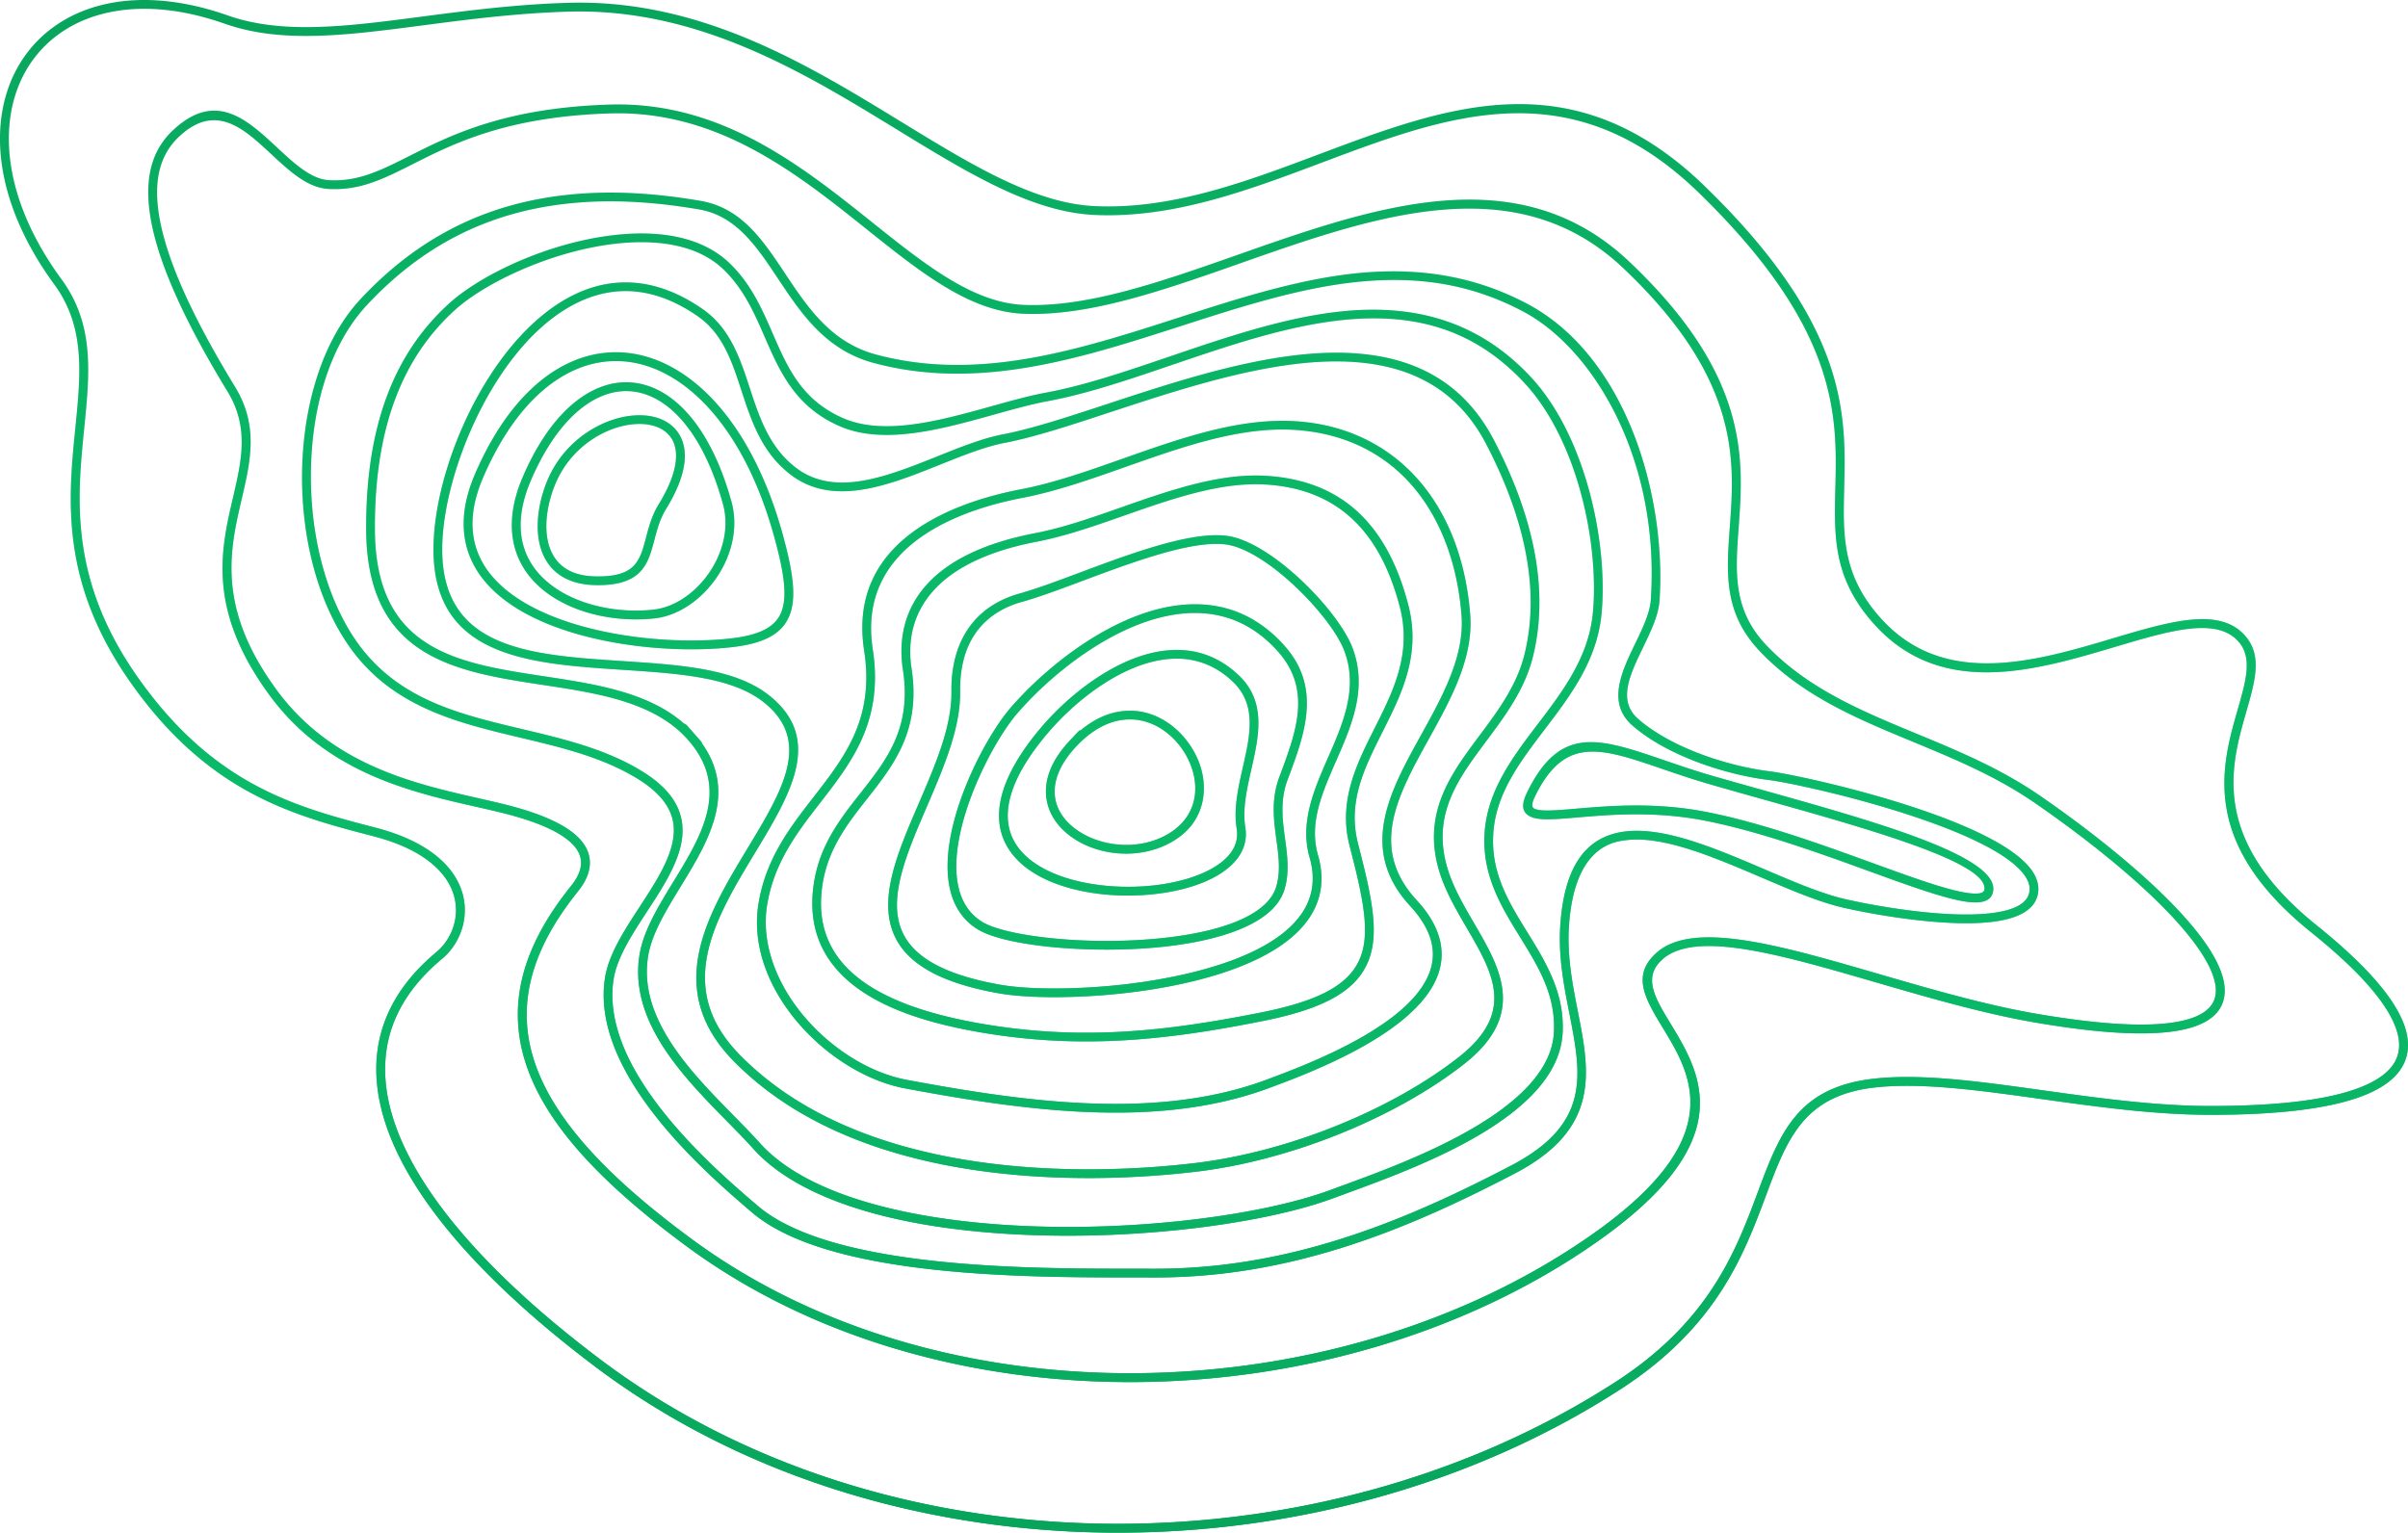
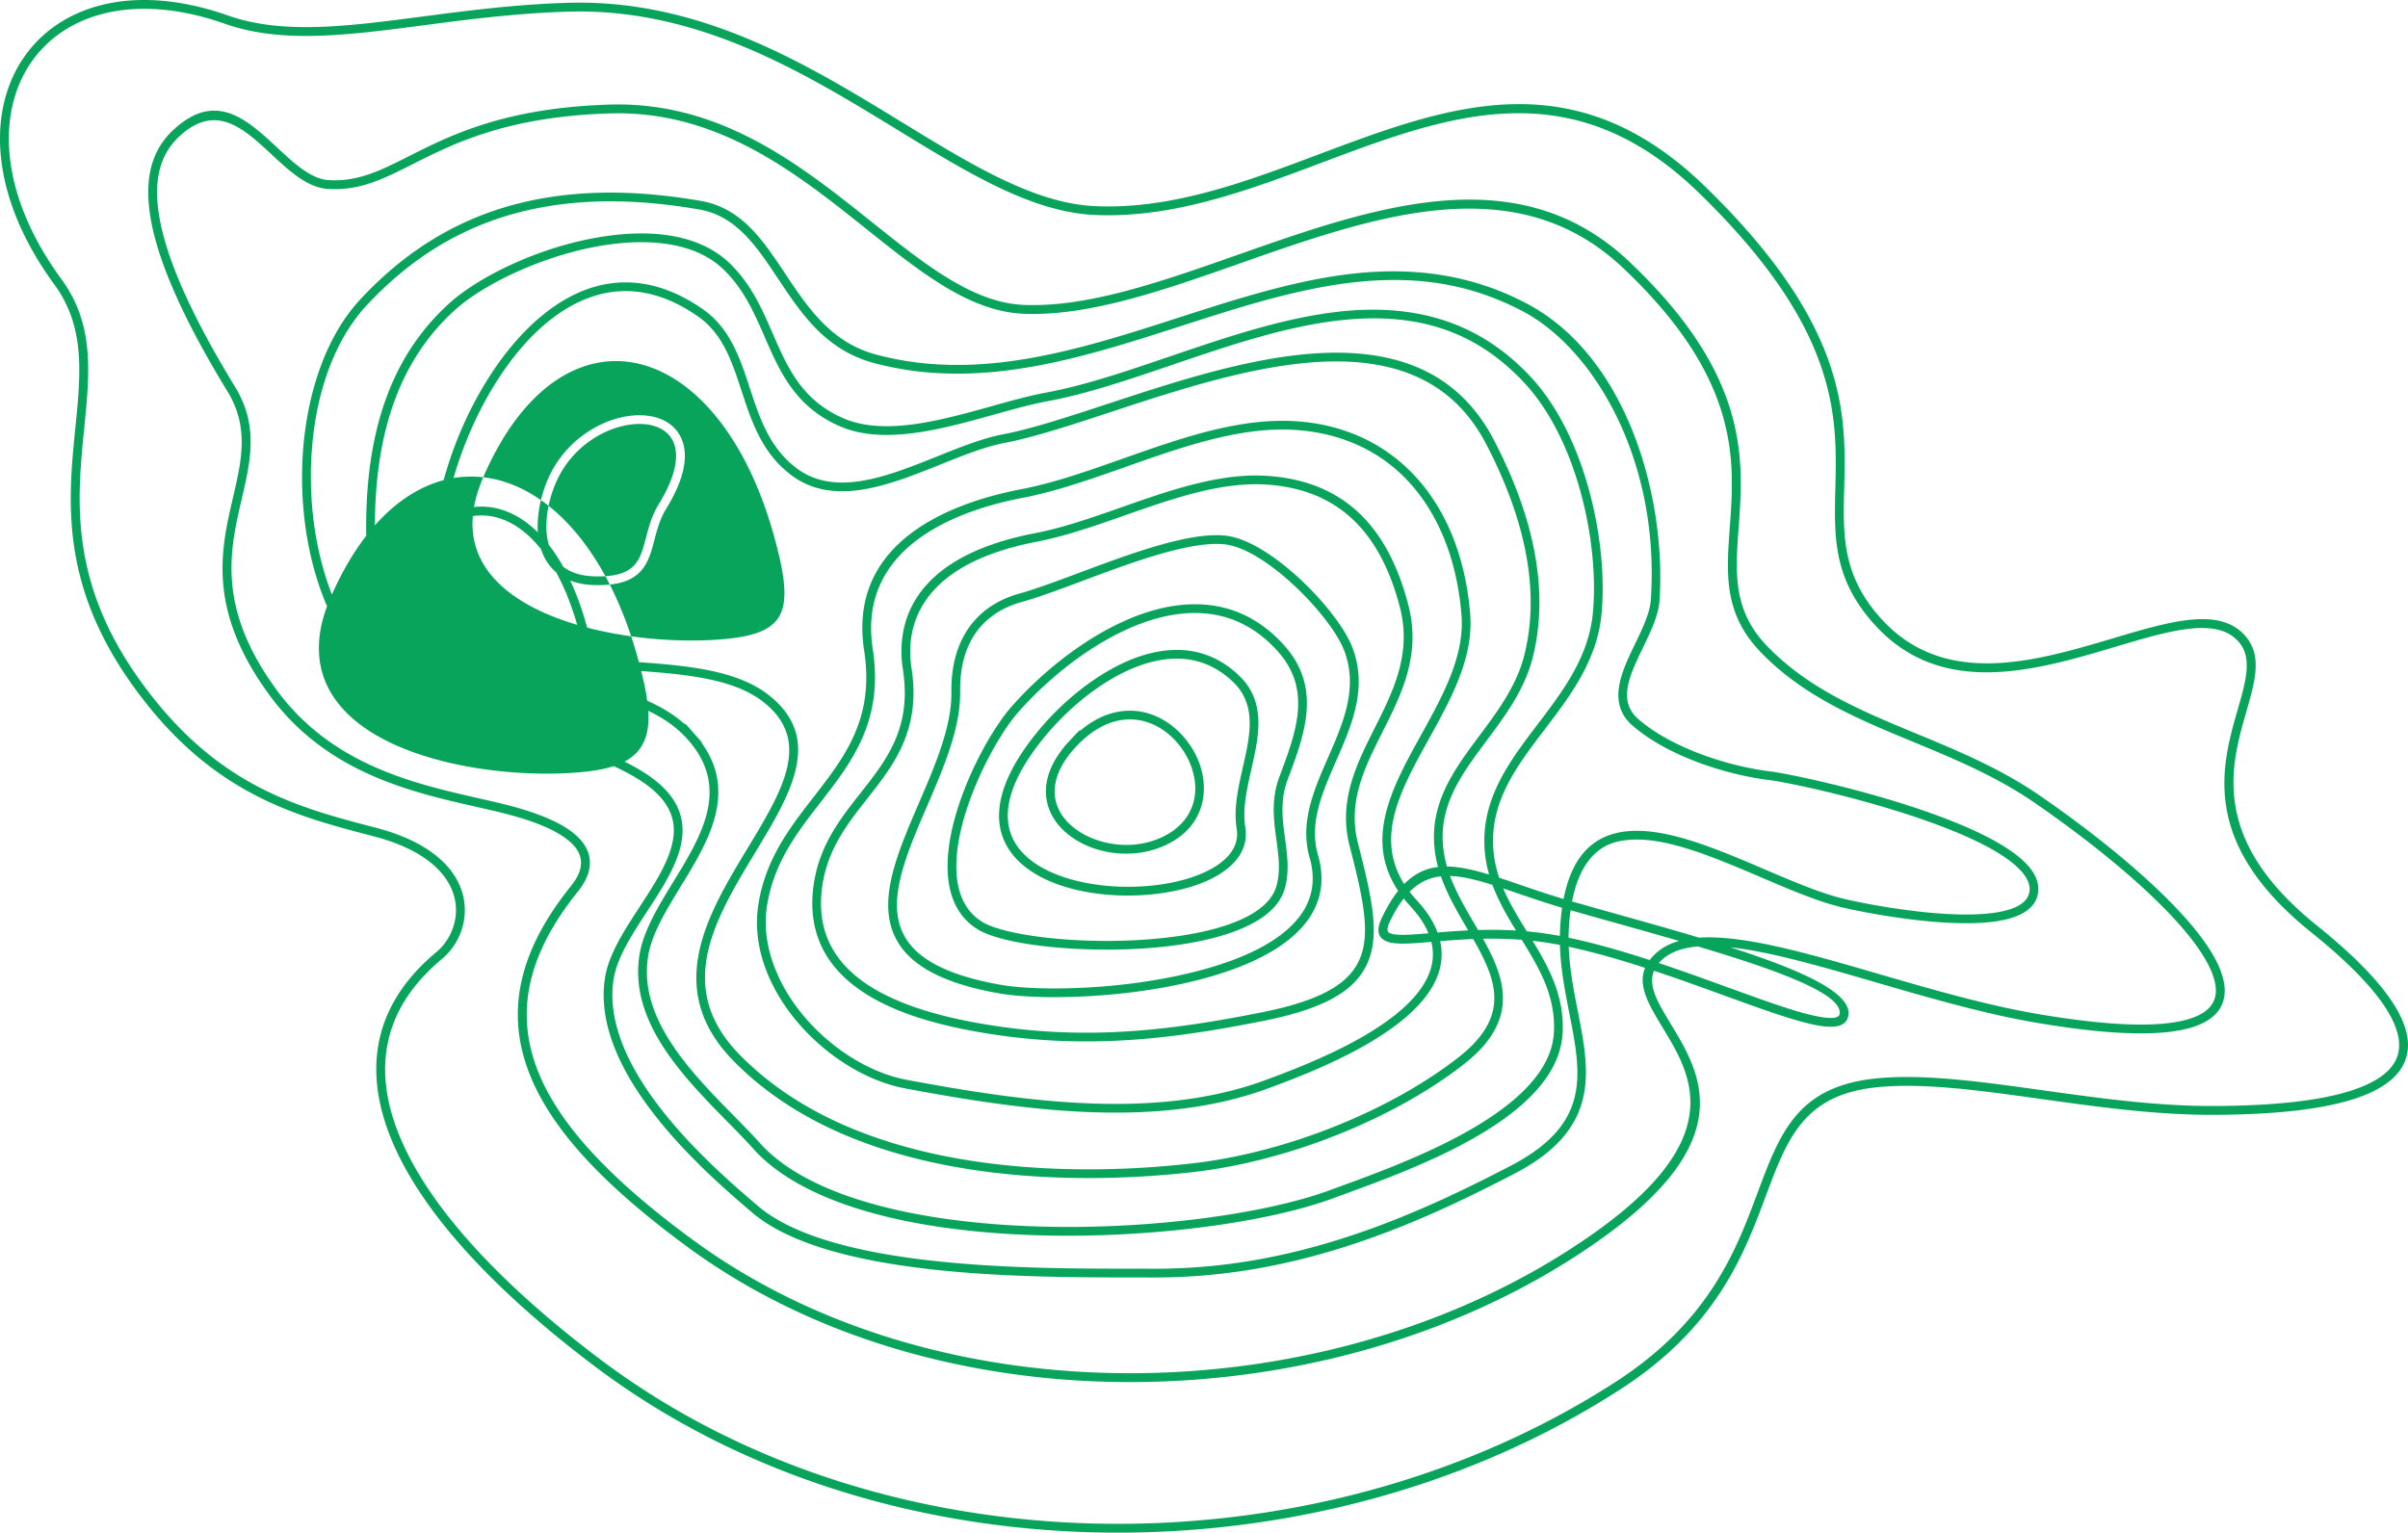
<svg xmlns="http://www.w3.org/2000/svg" width="1844" height="1174" viewBox="0 0 1844 1174">
  <defs>
    <linearGradient id="v0u6a" x1="921.99" x2="921.99" y1="1174" y2="-.01" gradientUnits="userSpaceOnUse">
      <stop offset="0" stop-color="#08a45c" />
      <stop offset=".01" stop-color="#08a45c" stop-opacity=".99" />
      <stop offset=".99" stop-color="#0dfc8e" stop-opacity=".01" />
      <stop offset="1" stop-color="#0dfc8e" stop-opacity="0" />
    </linearGradient>
  </defs>
  <g>
    <g>
-       <path fill="#08a45c" d="M459.143 1040.878c108.51 81.926 243.868 123.099 380.488 126.164 140.627 3.155 282.556-34.057 397.907-108.749 71.702-46.453 91.957-100.669 108.434-144.776 17.062-45.674 30.218-80.888 89.57-87.326 36.366-3.945 81.122 2.304 129.069 8.998 42.026 5.868 86.524 12.08 129.628 11.996 55.461-.111 94.367-5.657 117.64-16.133 12.513-5.632 20.315-12.613 23.558-20.86 3.219-8.183 2.038-17.887-3.388-29.022-9.142-18.76-30.09-41.222-62.168-67.009-85.533-68.758-68.712-127.351-56.232-170.826 6.075-21.162 11.056-38.51 1.598-50.585-16.31-20.822-52.78-9.966-95.478 2.746-60.02 17.867-131.827 39.244-182.948-15.638-33.107-35.54-32.29-68.096-31.34-105.98 1.38-54.99 3.051-121.581-104.44-226.108-97.73-95.04-191.783-59.674-288.83-23.183-56.464 21.232-113.926 42.84-174.104 40.06-48.033-2.219-96.84-32.103-150.92-65.216C615.556 55.569 534.546 5.966 435.125 8.933c-40.253 1.205-77 6.014-110.765 10.434-58.7 7.684-108.49 14.2-152.173-1.164-38.807-13.65-72.804-14.451-99.728-5.796-20.31 6.528-36.596 18.456-47.857 34.299C13.32 62.58 7.046 82.435 6.785 104.783c-.382 32.621 12.025 70.505 40.296 109.125 25.38 34.668 21.644 71.917 17.388 114.367-5.42 54.034-11.707 116.731 42.437 192.505 28.907 40.446 58.87 64.798 89.136 80.983 30.342 16.225 61.153 24.33 91.517 32.198 27.864 7.22 45.737 18.454 56.185 30.992 5.955 7.146 9.516 14.73 11.148 22.265 1.635 7.552 1.32 15.029-.474 21.948-2.633 10.15-8.456 19.115-15.965 25.367-8.952 7.452-16.45 15.24-22.559 23.322-19.304 25.548-24.765 54.205-18.48 84.79 6.367 30.982 24.737 64.023 52.965 97.903 27.554 33.07 64.467 66.884 108.764 100.33zM290.782 844.005c-6.684-32.523-.86-63.018 19.703-90.232 6.422-8.497 14.279-16.663 23.638-24.454 6.453-5.372 11.462-13.092 13.73-21.843 1.542-5.945 1.815-12.365.412-18.846-1.407-6.497-4.516-13.083-9.737-19.349-9.61-11.531-26.324-21.936-52.66-28.76-30.764-7.972-61.987-16.185-93.021-32.781-31.11-16.637-61.87-41.613-91.467-83.025-55.616-77.833-49.192-141.89-43.656-197.097 4.12-41.083 7.735-77.133-16.106-109.701C12.414 178.023-.401 138.705-.003 104.719c.278-23.748 6.996-44.92 19.082-61.923C31.188 25.76 48.652 12.95 70.398 5.96c28.256-9.082 63.74-8.31 104.033 5.862 42.157 14.827 91.222 8.405 149.068.834 34.004-4.45 71.011-9.295 111.411-10.503l.013-.001c101.414-3.028 183.35 47.142 255.802 91.504 53.305 32.64 101.41 62.096 147.69 64.234 58.796 2.716 115.606-18.646 171.427-39.637 99.092-37.26 195.13-73.373 295.931 24.654 109.604 106.582 107.892 174.79 106.478 231.118-.913 36.398-1.698 67.676 29.542 101.211 48.262 51.812 117.865 31.09 176.043 13.772 45.088-13.423 83.6-24.887 102.75-.44 11.597 14.805 6.189 33.642-.408 56.62-11.952 41.635-28.062 97.748 53.96 163.682 32.828 26.39 54.39 49.632 63.997 69.346 6.287 12.9 7.547 24.413 3.603 34.44-3.918 9.963-12.889 18.192-27.078 24.578-24.135 10.864-63.963 16.614-120.406 16.727-43.621.085-88.337-6.159-130.569-12.054-47.5-6.631-91.841-12.822-127.41-8.963-55.22 5.99-67.732 39.483-83.96 82.927-16.835 45.06-37.526 100.448-111.09 148.107-116.496 75.433-259.792 113.016-401.74 109.83-137.988-3.096-274.743-44.712-384.427-127.523-44.707-33.755-82-67.931-109.894-101.408-28.922-34.714-47.78-68.745-54.382-100.872zM483.983 325.07l-.005.001c-20.985 2.278-47.39 17.553-59.077 46.54-6.715 16.662-10.324 39.93-.307 55.272 6.026 9.234 16.24 14.141 30.357 14.583 4.222.134 8.094.012 11.506-.358 21.12-2.292 24.116-13.66 28.264-29.4 2.092-7.94 4.464-16.938 9.686-25.428 13.275-21.534 16.757-39.45 9.811-50.44-5.28-8.358-16.3-12.281-30.235-10.77zm-16.804 122.684c-3.72.404-7.907.538-12.44.395-16.194-.51-28.557-6.598-35.745-17.612-11.423-17.494-7.643-43.2-.298-61.425 12.724-31.551 41.592-48.194 64.56-50.688l.005-.001c16.569-1.797 29.912 3.25 36.611 13.847 5.932 9.385 9.05 26.98-9.769 57.515-4.704 7.646-6.843 15.77-8.913 23.626-4.278 16.229-8.319 31.557-34.01 34.343zm502.002-76.608c-7.308-.448-15.155-.225-23.332.662h-.002c-27.623 2.996-56.678 13.193-84.778 23.054-22.276 7.818-45.311 15.899-66.96 20.052-93.874 18-100.491 68.489-96.078 96.983 7.342 47.436-13.606 74.046-33.862 99.78-14.78 18.772-30.063 38.183-34.315 65.936-8.568 55.924 31.018 90.724 121.017 106.389 45.372 7.894 89.229 9.105 138.017 3.813 22.903-2.484 47.451-6.414 77.249-12.373 39.602-7.915 61.818-18.702 72.026-34.968 12.718-20.265 6.722-48.474-4.663-92.525-8.89-34.386 5.41-62.821 19.237-90.318 14.03-27.9 28.54-56.752 19.263-92.503-15.56-59.967-49.195-90.707-102.82-93.982zm70.794 275.131c11.831 45.784 17.997 75.21 3.852 97.747-11.267 17.955-34.823 29.667-76.378 37.975-29.998 5.996-54.732 9.956-77.84 12.462-49.428 5.362-93.88 4.13-139.883-3.876-39.449-6.865-68.855-17.13-89.898-31.383-29.6-20.05-41.91-47.842-36.583-82.602 4.517-29.492 20.353-49.606 35.666-69.06 20.266-25.74 39.408-50.057 32.508-94.62-4.779-30.874 2.042-85.515 101.431-104.573 21.161-4.058 42.943-11.702 66.004-19.793 28.456-9.986 57.882-20.313 86.27-23.393h.004c8.55-.928 16.777-1.158 24.458-.689 56.89 3.474 92.506 35.85 108.887 98.975 9.908 38.186-5.175 68.181-19.762 97.186-13.882 27.61-26.997 53.686-18.736 85.644zm-44.26-367.87c-47.906 5.197-99.683 22.244-145.362 37.286-29.98 9.873-58.297 19.197-80.882 23.529-15.162 2.907-31.722 9.541-49.255 16.57-21.651 8.677-44.037 17.648-65.267 19.95-19.638 2.131-35.718-1.763-49.157-11.905-22.372-16.88-30.302-41.102-37.97-64.525-7.333-22.397-14.258-43.55-33.215-56.841-21.296-14.926-42.818-21.332-63.979-19.037h-.007c-34.455 3.74-68.133 30.774-94.83 76.117-22.752 38.64-37.335 86.513-37.153 121.964.396 75.81 67.363 80.212 138.262 84.873 43.94 2.888 85.444 5.616 111.343 25.704 43.003 33.355 17.261 75.945-9.994 121.038-30.672 50.753-62.391 103.232-11.742 154.873 96.594 98.482 271.054 91.32 341.578 83.67 2.336-.253 4.67-.519 6.983-.793 70.35-8.317 149.562-40.097 201.806-80.964 44.036-34.445 26.533-64.465 6.266-99.227-8.004-13.725-16.28-27.917-20.883-42.952-13.718-44.757 8.847-74.993 30.668-104.234 14.038-18.813 28.557-38.266 34.459-62.071 11.683-47.12 1.855-101.32-29.215-161.088-25.623-49.296-72.22-69.555-142.454-61.937zm112.934 387.373c4.38 14.293 12.459 28.147 20.268 41.543 20.015 34.325 40.706 69.82-7.921 107.857-53.142 41.567-133.665 73.889-205.143 82.343-2.333.273-4.69.541-7.047.797-71.495 7.756-248.43 14.936-347.075-85.636-54.28-55.344-19.708-112.542 10.796-163.011 26.787-44.318 49.92-82.592 11.62-112.3-24.287-18.836-64.796-21.495-107.686-24.317-70.836-4.654-144.083-9.468-144.509-91.506-.385-74.613 58.675-196.156 137.948-204.761l.007-.001c22.819-2.475 45.879 4.326 68.539 20.211 20.78 14.567 28.38 37.784 35.731 60.233 7.349 22.445 14.947 45.652 35.644 61.272 12.014 9.067 26.541 12.533 44.408 10.595 20.316-2.204 42.268-11.002 63.497-19.51 17.84-7.152 34.692-13.907 50.486-16.935 22.16-4.249 50.28-13.506 80.046-23.31 45.996-15.143 98.129-32.308 146.735-37.581 73.295-7.95 122.07 13.473 149.111 65.5 31.84 61.254 41.86 117.03 29.771 165.778-6.224 25.113-21.153 45.116-35.589 64.459-21.784 29.191-42.358 56.761-29.637 98.28zm-81.778-420.494c-42.268 4.585-86.26 19.567-128.8 34.057-33.791 11.51-65.708 22.382-95.91 27.983-12.46 2.31-26.283 6.165-40.916 10.245-21.672 6.04-44.085 12.291-65.738 14.64-21.246 2.304-38.474.401-52.667-5.818-34.013-14.905-45.818-42.021-57.237-68.245-7.948-18.257-16.165-37.135-31.925-52.082-22.143-21.004-56.44-22.198-81.317-19.5-49.625 5.383-100.57 29.932-123.31 50.299-42.087 37.692-62.353 92.973-61.96 169.003.479 92.568 63.264 102.099 129.734 112.191 39.194 5.951 79.6 12.086 107.096 36.28.708.084 1.238.433 1.957 1.164l.027-.022 1.061 1.21.32.365 9.61 10.936-.007.005c.286.364.633.896.78 1.567 27.178 38.236 4.18 75.834-16.25 109.23-11.557 18.894-22.472 36.74-25.177 54.143-7.352 47.405 32.984 88.443 65.398 121.418 7.317 7.447 14.23 14.48 20.288 21.233 53.413 59.558 200.98 72.803 323.533 59.509 45.484-4.934 85.853-13.348 113.67-23.693 3.08-1.146 6.42-2.369 9.979-3.673 51.228-18.772 157.827-57.838 160.85-116.954 1.461-28.619-11.825-50.14-25.894-72.925-14.648-23.73-29.797-48.267-27.08-81.406 2.606-31.781 21.907-57.17 40.573-81.725 19.21-25.269 39.078-51.398 42.242-85.336 4.92-52.808-11.8-132.474-52.483-176.111-36.523-39.172-81.15-54.42-140.447-47.988zm116.778 391.707c-2.536 30.951 11.38 53.488 26.11 77.347 13.984 22.654 28.448 46.08 26.88 76.778-3.247 63.531-108.62 102.145-165.23 122.889-3.544 1.3-6.873 2.52-9.948 3.662-28.319 10.533-69.26 19.082-115.278 24.074-64.855 7.036-131.348 6.324-187.23-2.004-66.811-9.96-115.916-30.598-142.006-59.69-5.953-6.638-12.815-13.618-20.08-21.01-33.458-34.04-75.103-76.406-67.231-127.126 2.905-18.725 14.16-37.125 26.078-56.607 21.483-35.118 43.696-71.432 11.335-108.387 0-.003-.003-.005-.003-.005l-.003-.004-.178-.204c-25.63-29.068-69.052-35.66-111.043-42.036-66.327-10.07-134.91-20.482-135.418-118.768-.405-78.054 20.59-134.975 64.185-174.016 24.105-21.59 75.488-46.373 127.05-51.967 37.686-4.088 67.648 3.278 86.643 21.297 16.745 15.886 25.24 35.396 33.453 54.265 11.406 26.19 22.177 50.934 53.792 64.787 13.093 5.741 29.205 7.474 49.259 5.298 21.106-2.29 43.249-8.466 64.663-14.435 14.779-4.121 28.74-8.015 41.492-10.379 29.723-5.51 61.418-16.307 94.972-27.734 42.886-14.61 87.232-29.714 130.236-34.379 60.725-6.587 108.504 9.793 146.06 50.08 42.015 45.06 59.308 127.033 54.249 181.287-3.342 35.837-23.794 62.742-43.575 88.76-18.918 24.884-36.784 48.39-39.234 78.227zm207.872 29c21.971 9.386 42.723 18.248 60.32 22.454 18.648 4.456 75.032 15.158 111.517 11.2 18.15-1.97 28.403-7.14 30.471-15.37 1.085-4.324.041-8.72-3.2-13.442-10.825-15.78-44.544-32.873-97.513-49.434-43.458-13.59-86.408-22.434-98.73-23.95-32.662-4.005-77.554-18.434-104.227-41.641-19.916-17.327-8.262-41.46 2.02-62.753 5.555-11.505 11.299-23.403 11.983-33.564 7.214-107.276-43.767-192.346-97.854-220.936-38.941-20.583-79.823-27.705-128.646-22.409-43.893 4.762-89.124 19.353-132.867 33.461-45.232 14.592-92.002 29.68-138.968 34.775-34.981 3.795-66.608 1.715-96.688-6.348-36.97-9.912-55.495-37.762-73.412-64.697-16.428-24.693-31.945-48.02-60.418-52.905-37.006-6.355-69.944-7.82-100.705-4.483l-.01.001c-60.832 6.601-111.128 32.078-153.767 77.888-27.79 29.855-43.37 78.804-42.75 134.299.608 54.218 17.191 104.738 44.365 135.14 30.974 34.655 73.152 44.683 117.806 55.303 31.113 7.396 63.285 15.043 90.89 31.864 17.425 10.618 27.409 22.465 30.523 36.22 5.286 23.35-10.677 47.801-26.117 71.446-11.349 17.379-23.083 35.35-25.67 52.025-10.852 69.966 77.222 145.191 110.38 173.512 56.237 48.031 205.596 48.125 285.838 48.174 5.794.002 11.257.007 16.333.026 16.638.067 33.44-.806 49.934-2.596 86.946-9.431 162.29-43.856 224.524-76.289 61.506-32.048 54.161-69.466 44.866-116.842-4.158-21.176-8.453-43.077-6.958-66.701 2.883-45.49 19.437-69.242 50.604-72.62 30.125-3.263 68.762 13.237 106.126 29.192zm-150.055 43.85c-1.442 22.765 2.77 44.233 6.847 64.992 9.051 46.13 17.602 89.698-48.337 124.06-62.787 32.718-138.845 67.454-226.895 77.005a454.666 454.666 0 0 1-50.683 2.635c-5.069-.02-10.524-.023-16.31-.027-81.104-.05-232.068-.143-290.177-49.777-33.933-28.98-124.071-105.967-112.646-179.618 2.808-18.096 14.944-36.684 26.678-54.656 14.679-22.478 29.856-45.726 25.196-66.315-2.695-11.898-11.684-22.362-27.48-31.988-26.703-16.269-58.35-23.792-88.956-31.07-43.695-10.388-88.878-21.131-121.25-57.35-60.87-68.104-61.667-213.834-1.522-278.446 43.78-47.04 95.445-73.201 157.942-79.981l.01-.001c31.384-3.405 64.933-1.919 102.56 4.537 31.315 5.376 47.604 29.866 64.853 55.794 17.228 25.899 35.046 52.683 69.576 61.941 29.265 7.85 60.09 9.864 94.233 6.16 46.284-5.02 92.724-20.003 137.638-34.49 44.061-14.212 89.624-28.91 134.197-33.744 49.527-5.373 92.866 2.195 132.492 23.145 34.95 18.473 63.062 52.666 81.293 98.88 15.605 39.56 22.937 86.366 20.11 128.415-.773 11.452-6.801 23.94-12.634 36.018-10.14 21-19.715 40.83-3.653 54.806 25.606 22.278 69.004 36.166 100.653 40.048 24.083 2.96 172.97 35.464 200.942 76.237 4.33 6.307 5.73 12.65 4.172 18.854-2.82 11.225-15.013 18.082-36.235 20.384-37.429 4.06-94.835-6.81-113.794-11.341-18.149-4.339-39.154-13.312-61.393-22.81-36.571-15.617-74.39-31.77-102.779-28.692l-.137.014c-10.204 1.107-40.598 4.673-44.511 66.38zM991.359 329.3c-9.1-.557-18.424-.295-28.502.799h-.004c-33.058 3.586-67.291 15.682-100.399 27.38-26.305 9.293-53.506 18.902-79.373 23.864-48.126 9.228-127.027 36.571-114.726 116.012 8.479 54.759-16.162 86.507-39.991 117.208-17.678 22.776-35.96 46.33-41.057 79.6-4.198 27.4 6.276 58.286 28.74 84.731 21.232 25 50.519 43.037 78.342 48.248 67.274 12.602 138.61 23.278 204.504 16.13 25.573-2.774 49.275-8.172 70.446-16.046 31.822-11.833 116.35-43.266 126.882-87.328 3.556-14.877-1.909-30.284-16.237-45.796-40.226-43.547-15.57-88.087 8.271-131.16 16.427-29.68 33.418-60.372 30.927-91.776-3.106-39.166-15.727-72.941-36.497-97.674-22.364-26.628-53.944-41.91-91.326-44.192zm93.535 360.264c15.939 17.253 21.935 34.712 17.832 51.886-11.361 47.532-98.318 79.868-131.053 92.042-21.69 8.064-45.934 13.59-72.059 16.425-66.757 7.241-138.677-3.507-206.455-16.204-59-11.052-122.32-76.214-112.461-140.562 5.36-34.985 24.182-59.237 42.382-82.685 24.02-30.946 46.702-60.173 38.665-112.088-13.156-84.986 69.583-113.918 120.075-123.604 25.374-4.863 51.133-13.962 78.405-23.599 33.468-11.825 68.075-24.05 101.906-27.723h.004c10.311-1.12 20.283-1.396 29.63-.826 75.834 4.633 127.211 61.347 134.085 148.011 2.647 33.41-14.836 64.995-31.745 95.54-23.736 42.885-46.157 83.39-9.211 123.387zM860.637 551.318c-12.816 1.39-25.17 8.364-36.715 20.718l-.556.601c-15.207 16.552-19.564 33.612-12.267 48.043 8.878 17.56 34.114 28.793 58.697 26.126 8.301-.9 16.064-3.28 23.068-7.069 19.193-10.385 26.71-29.235 20.103-50.423-6.383-20.478-26.893-40.755-52.33-37.996zm35.411 94.298c-7.773 4.204-16.362 6.842-25.53 7.836-27.654 3-55.152-9.517-65.388-29.758-4.798-9.487-9.523-28.611 10.572-52.467.11-.168.232-.334.363-.497l-.026-.023.746-.804a14 14 0 0 1 .221-.238l1.719-1.857.005-.007 4.532-4.887 1.117-1.208.111-.114 2.328-2.29.385.374c10.346-8.73 21.311-13.765 32.712-15.002 28.988-3.145 52.259 19.627 59.438 42.653 5.891 18.895 2.865 44.13-23.305 58.29zm-2.628-140.674l-.005.001c-34.128 3.705-68.673 30.818-89.62 54.954-29.13 33.566-38.651 62.53-27.535 83.762 15.019 28.683 65.02 39.12 106.647 34.604 27.651-3 49.793-12.195 59.235-24.6 4.361-5.73 6.005-12.098 4.888-18.93-2.486-15.2 1.177-31.346 4.717-46.962 5.59-24.64 10.87-47.918-7.65-65.579-14.211-13.55-31.261-19.356-50.677-17.25zm60.21 128.716c1.424 8.71-.65 16.803-6.165 24.05-10.688 14.047-33.956 23.96-63.836 27.202-22.981 2.493-46.626.641-66.576-5.218-22.785-6.691-38.94-18.08-46.719-32.932-15.793-30.161 6.733-66.268 28.408-91.245 21.78-25.094 57.897-53.305 93.952-57.218h.004c21.464-2.329 40.312 4.085 56.016 19.058 21.263 20.278 15.31 46.519 9.556 71.896-3.4 14.988-6.916 30.488-4.64 44.407zm-15.396-216.664c-4.606-.55-10.072-.485-16.244.184l-.008.001c-26.356 2.86-61.822 16.112-93.112 27.806-17.253 6.448-33.548 12.537-46.085 16-22.007 6.084-48.117 22.967-47.52 68.866.363 28-12.754 58.46-25.439 87.916-16.155 37.517-31.416 72.952-17.465 98.806 9.914 18.373 34.021 30.712 73.698 37.723 21.377 3.777 57.608 3.784 92.3.02 33.034-3.582 112.677-16.112 138.75-54.988 8.37-12.476 10.312-26.76 5.773-42.445-7.722-26.692 3.401-52.103 14.156-76.677 11.412-26.075 23.213-53.035 12.435-81.618-10.011-26.546-59.84-77.855-91.239-81.594zm71.075 238.031c5.11 17.674 2.876 33.83-6.644 48.029-10.775 16.06-30.747 29.437-59.366 39.758-23.395 8.434-52.515 14.712-84.218 18.152-35.267 3.825-72.239 3.792-94.186-.085-41.82-7.39-67.472-20.844-78.42-41.133-15.489-28.701.394-65.579 17.207-104.622 12.411-28.814 25.242-58.608 24.896-85.188-.506-39.135 18.11-65.912 52.426-75.392 12.25-3.385 28.413-9.425 45.522-15.82 31.661-11.833 67.545-25.24 94.732-28.19l.01-.002c6.675-.724 12.651-.784 17.755-.176 34.068 4.055 85.925 57.281 96.706 85.875 11.74 31.127-.616 59.355-12.563 86.652-10.752 24.57-20.91 47.775-13.857 72.142zm-104.971-184.89h-.008c-48.166 5.228-97.533 44.273-125.17 76.122-19.557 22.533-52.58 86.737-45.968 129.109 2.202 14.098 8.651 24.492 19.168 30.89 17.946 10.915 80.93 18.465 138.361 12.235 49.801-5.402 80.539-19.318 86.548-39.184 3.493-11.544 1.89-23.378.19-35.906-2.07-15.268-4.211-31.06 2.264-48.359l.318-.848c12.692-33.923 24.68-65.961-1.55-95.294-19.911-22.265-44.859-31.946-74.153-28.766zm81.65 127.247c-5.887 15.727-3.858 30.672-1.9 45.122 1.718 12.684 3.498 25.801-.415 38.739-9.228 30.485-61.743 40.588-92.23 43.894-54.66 5.93-121.274-.225-142.558-13.169-12.278-7.468-19.78-19.438-22.3-35.575-7.025-45.01 26.68-110.503 47.521-134.518 28.434-32.762 79.408-72.951 129.503-78.387h.007c31.56-3.424 58.432 6.992 79.863 30.957 28.922 32.343 15.657 67.8 2.825 102.091zm233.506 347.985c104.918-73.814 75.784-121.864 53.902-157.955-13.548-22.344-24.566-40.518-4.404-57.997 28.281-24.52 94.923-5.132 170.055 16.725 39.793 11.577 82.006 23.858 121.84 30.625 59.867 10.167 97.163 10.136 117.51 3.081 11.844-4.107 17.533-10.597 18.36-18.774.88-8.721-3.375-19.596-11.399-31.789-22.68-34.467-74.667-78.078-127.117-114.262-29.66-20.464-61.799-33.771-93.182-46.765-42.944-17.782-84.497-34.987-117.159-69.158-28.067-29.368-25.844-59.752-23.248-95.248 3.742-51.147 8.29-113.314-81.597-198.465-82.265-77.932-190.385-39.898-293.186-3.736-58.845 20.7-115.976 40.796-166.22 38.675-41.165-1.736-78.624-31.68-120.08-64.821-53.653-42.893-114.14-91.245-196.838-88.612-78.566 2.498-119.082 22.931-150.404 38.727-22.78 11.491-40.844 20.6-65.06 19.118-15.948-.973-29.703-13.774-43.651-26.753-20.897-19.445-42.27-39.334-70.045-13.725-12.487 11.513-20.312 28.924-16.122 58.231 4.319 30.218 21.26 72.75 58.542 133.811 18.186 29.786 11.971 56.506 5.075 86.152-9.048 38.898-19.32 83.053 26.686 145.899l.002.013c42.089 57.502 105.244 71.852 154.44 83.03 7.136 1.621 13.98 3.176 20.64 4.84 25.618 6.401 42.281 13.863 52.226 21.857 5.587 4.492 9.146 9.211 11.033 14.056 1.943 4.987 2.094 10.025.843 15.03-1.35 5.402-4.334 10.701-8.438 15.803-38.204 47.486-47.535 91.062-31.876 134.012 15.849 43.465 57.121 86.607 119.859 132.688 95.137 69.866 216.79 102.936 338.933 102.184 125.67-.772 251.804-37.352 350.08-106.497zm-693.013 9.763c-63.815-46.872-105.886-91.001-122.228-135.82-16.528-45.333-6.896-91.056 32.952-140.586 3.522-4.377 6.055-8.812 7.147-13.18.918-3.673.816-7.346-.587-10.948-1.458-3.745-4.344-7.501-8.962-11.213-9.228-7.418-25.026-14.427-49.604-20.568-6.32-1.579-13.263-3.157-20.501-4.8-50.266-11.421-114.791-26.083-158.404-85.66l-.006.004c-47.844-65.357-37.199-111.12-27.821-151.433 6.566-28.227 12.484-53.67-4.258-81.09-37.804-61.916-55.022-105.325-59.465-136.405-4.574-31.992 4.233-51.241 18.23-64.145 32.392-29.87 56.088-7.818 79.255 13.74 13.048 12.142 25.915 24.116 39.45 24.942 22.418 1.372 39.754-7.371 61.616-18.398 31.915-16.095 73.197-36.915 153.207-39.459 85.193-2.712 146.722 46.473 201.3 90.103 40.534 32.405 77.163 61.685 116.126 63.329 48.956 2.066 105.478-17.816 163.697-38.296 104.7-36.83 214.817-75.566 300.102 5.229 92.204 87.345 87.527 151.273 83.679 203.87-2.478 33.875-4.6 62.873 21.407 90.084 31.676 33.14 72.567 50.072 114.824 67.568 31.724 13.136 64.213 26.588 94.458 47.455 53.037 36.589 105.716 80.857 128.92 116.12 8.866 13.474 13.536 25.811 12.489 36.182-1.104 10.913-8.203 19.403-22.89 24.495-21.369 7.41-59.781 7.57-120.843-2.8-40.168-6.824-82.605-19.17-122.608-30.807-73.259-21.313-138.24-40.217-163.744-18.104-15.841 13.733-6.152 29.715 5.762 49.364 23.291 38.415 54.302 89.56-55.8 167.02-99.4 69.936-226.918 106.934-353.926 107.715-123.513.76-246.607-32.739-342.974-103.508zM370.05 365.585c-6.932 16.064-9.215 30.256-7.829 42.73 1.586 14.278 8.026 26.41 17.817 36.6 9.959 10.364 23.4 18.755 38.771 25.384 42.966 18.526 100.658 23.185 140.355 18.775 22.966-2.55 34.984-8.957 39.374-20.808 4.593-12.4 1.525-31.123-5.821-57.653-13.579-49.035-34.906-85.295-59.612-107.681-16.61-15.051-34.715-23.789-52.956-25.865-18.158-2.065-36.548 2.471-53.818 13.954-21.259 14.135-40.835 38.773-56.28 74.564zm110.863-95.245c19.672 2.238 39.074 11.55 56.746 27.562 25.604 23.201 47.648 60.563 61.589 110.908 7.718 27.873 10.846 47.803 5.658 61.807-5.39 14.553-19.133 22.31-45.012 25.183-40.615 4.511-99.695-.28-143.774-19.285-16.152-6.965-30.342-15.853-40.965-26.908-10.792-11.232-17.896-24.67-19.662-40.563-1.513-13.607.917-28.946 8.34-46.147 15.99-37.056 36.443-62.688 58.762-77.528 18.637-12.391 38.565-17.276 58.318-15.029zm-74.205 97.284c-6.784 15.721-8.955 29.51-7.634 41.405 1.309 11.777 6.08 21.756 13.195 29.947 7.202 8.29 16.815 14.777 27.694 19.467 18.423 7.944 40.416 10.747 60.584 8.509a45.306 45.306 0 0 0 7.076-1.38c13.632-3.77 26.387-13.726 35.326-26.683 8.937-12.955 14.007-28.854 12.268-44.507a53.508 53.508 0 0 0-1.615-8.377c-9.071-32.76-22.28-56.204-37.44-70.37-10.367-9.685-21.62-14.986-33.027-15.904-11.4-.92-23.068 2.52-34.27 10.309-15.591 10.84-30.268 30.033-42.157 57.583zm76.95-74.647c12.952 1.044 25.602 6.943 37.118 17.701 16.041 14.99 29.936 39.502 39.357 73.524.86 3.11 1.46 6.268 1.813 9.45 1.927 17.353-3.624 34.88-13.427 49.09-9.803 14.208-23.913 25.16-39.092 29.36a52.105 52.105 0 0 1-8.15 1.576c-21.272 2.361-44.504-.612-64.003-9.02-11.789-5.083-22.242-12.152-30.128-21.23-7.974-9.18-13.326-20.397-14.8-33.67-1.447-13.015.866-27.956 8.144-44.822 12.407-28.751 27.915-48.915 44.514-60.455 12.53-8.71 25.69-12.548 38.653-11.504zm691.746 317.209c-2.64 5.442-2.593 8.19-.408 9.25 4.8 2.324 16.435 1.332 32.413-.032 24.905-2.124 59.943-5.114 98.851 2.445 42.431 8.244 88.716 25.058 127.725 39.228 30.843 11.203 57.102 20.74 72.824 22.925 7.764 1.078 12.4.457 12.833-2.654 2.877-20.703-88.723-46.4-171.15-69.522-12.874-3.611-25.53-7.162-38.327-10.85-13.968-4.027-26.38-8.276-37.705-12.154-46.693-15.988-74.353-25.46-97.056 21.364zm136.63-15.71c11.732 3.381 24.885 7.071 38.273 10.827 85.13 23.88 179.732 50.42 176.042 76.97-1.099 7.907-8.448 10.102-20.467 8.433-16.453-2.285-43.009-11.93-74.2-23.261-38.794-14.092-84.822-30.811-126.698-38.948-38.006-7.384-72.496-4.441-97.01-2.35-17.05 1.455-29.468 2.514-35.938-.62-6.217-3.012-7.47-8.517-2.726-18.3 25.321-52.22 55.09-42.027 105.345-24.82 11.399 3.904 23.89 8.182 37.379 12.069z" />
-       <path fill="url(#v0u6a)" d="M459.143 1040.878c108.51 81.926 243.868 123.099 380.488 126.164 140.627 3.155 282.556-34.057 397.907-108.749 71.702-46.453 91.957-100.669 108.434-144.776 17.062-45.674 30.218-80.888 89.57-87.326 36.366-3.945 81.122 2.304 129.069 8.998 42.026 5.868 86.524 12.08 129.628 11.996 55.461-.111 94.367-5.657 117.64-16.133 12.513-5.632 20.315-12.613 23.558-20.86 3.219-8.183 2.038-17.887-3.388-29.022-9.142-18.76-30.09-41.222-62.168-67.009-85.533-68.758-68.712-127.351-56.232-170.826 6.075-21.162 11.056-38.51 1.598-50.585-16.31-20.822-52.78-9.966-95.478 2.746-60.02 17.867-131.827 39.244-182.948-15.638-33.107-35.54-32.29-68.096-31.34-105.98 1.38-54.99 3.051-121.581-104.44-226.108-97.73-95.04-191.783-59.674-288.83-23.183-56.464 21.232-113.926 42.84-174.104 40.06-48.033-2.219-96.84-32.103-150.92-65.216C615.556 55.569 534.546 5.966 435.125 8.933c-40.253 1.205-77 6.014-110.765 10.434-58.7 7.684-108.49 14.2-152.173-1.164-38.807-13.65-72.804-14.451-99.728-5.796-20.31 6.528-36.596 18.456-47.857 34.299C13.32 62.58 7.046 82.435 6.785 104.783c-.382 32.621 12.025 70.505 40.296 109.125 25.38 34.668 21.644 71.917 17.388 114.367-5.42 54.034-11.707 116.731 42.437 192.505 28.907 40.446 58.87 64.798 89.136 80.983 30.342 16.225 61.153 24.33 91.517 32.198 27.864 7.22 45.737 18.454 56.185 30.992 5.955 7.146 9.516 14.73 11.148 22.265 1.635 7.552 1.32 15.029-.474 21.948-2.633 10.15-8.456 19.115-15.965 25.367-8.952 7.452-16.45 15.24-22.559 23.322-19.304 25.548-24.765 54.205-18.48 84.79 6.367 30.982 24.737 64.023 52.965 97.903 27.554 33.07 64.467 66.884 108.764 100.33zM290.782 844.005c-6.684-32.523-.86-63.018 19.703-90.232 6.422-8.497 14.279-16.663 23.638-24.454 6.453-5.372 11.462-13.092 13.73-21.843 1.542-5.945 1.815-12.365.412-18.846-1.407-6.497-4.516-13.083-9.737-19.349-9.61-11.531-26.324-21.936-52.66-28.76-30.764-7.972-61.987-16.185-93.021-32.781-31.11-16.637-61.87-41.613-91.467-83.025-55.616-77.833-49.192-141.89-43.656-197.097 4.12-41.083 7.735-77.133-16.106-109.701C12.414 178.023-.401 138.705-.003 104.719c.278-23.748 6.996-44.92 19.082-61.923C31.188 25.76 48.652 12.95 70.398 5.96c28.256-9.082 63.74-8.31 104.033 5.862 42.157 14.827 91.222 8.405 149.068.834 34.004-4.45 71.011-9.295 111.411-10.503l.013-.001c101.414-3.028 183.35 47.142 255.802 91.504 53.305 32.64 101.41 62.096 147.69 64.234 58.796 2.716 115.606-18.646 171.427-39.637 99.092-37.26 195.13-73.373 295.931 24.654 109.604 106.582 107.892 174.79 106.478 231.118-.913 36.398-1.698 67.676 29.542 101.211 48.262 51.812 117.865 31.09 176.043 13.772 45.088-13.423 83.6-24.887 102.75-.44 11.597 14.805 6.189 33.642-.408 56.62-11.952 41.635-28.062 97.748 53.96 163.682 32.828 26.39 54.39 49.632 63.997 69.346 6.287 12.9 7.547 24.413 3.603 34.44-3.918 9.963-12.889 18.192-27.078 24.578-24.135 10.864-63.963 16.614-120.406 16.727-43.621.085-88.337-6.159-130.569-12.054-47.5-6.631-91.841-12.822-127.41-8.963-55.22 5.99-67.732 39.483-83.96 82.927-16.835 45.06-37.526 100.448-111.09 148.107-116.496 75.433-259.792 113.016-401.74 109.83-137.988-3.096-274.743-44.712-384.427-127.523-44.707-33.755-82-67.931-109.894-101.408-28.922-34.714-47.78-68.745-54.382-100.872zM483.983 325.07l-.005.001c-20.985 2.278-47.39 17.553-59.077 46.54-6.715 16.662-10.324 39.93-.307 55.272 6.026 9.234 16.24 14.141 30.357 14.583 4.222.134 8.094.012 11.506-.358 21.12-2.292 24.116-13.66 28.264-29.4 2.092-7.94 4.464-16.938 9.686-25.428 13.275-21.534 16.757-39.45 9.811-50.44-5.28-8.358-16.3-12.281-30.235-10.77zm-16.804 122.684c-3.72.404-7.907.538-12.44.395-16.194-.51-28.557-6.598-35.745-17.612-11.423-17.494-7.643-43.2-.298-61.425 12.724-31.551 41.592-48.194 64.56-50.688l.005-.001c16.569-1.797 29.912 3.25 36.611 13.847 5.932 9.385 9.05 26.98-9.769 57.515-4.704 7.646-6.843 15.77-8.913 23.626-4.278 16.229-8.319 31.557-34.01 34.343zm502.002-76.608c-7.308-.448-15.155-.225-23.332.662h-.002c-27.623 2.996-56.678 13.193-84.778 23.054-22.276 7.818-45.311 15.899-66.96 20.052-93.874 18-100.491 68.489-96.078 96.983 7.342 47.436-13.606 74.046-33.862 99.78-14.78 18.772-30.063 38.183-34.315 65.936-8.568 55.924 31.018 90.724 121.017 106.389 45.372 7.894 89.229 9.105 138.017 3.813 22.903-2.484 47.451-6.414 77.249-12.373 39.602-7.915 61.818-18.702 72.026-34.968 12.718-20.265 6.722-48.474-4.663-92.525-8.89-34.386 5.41-62.821 19.237-90.318 14.03-27.9 28.54-56.752 19.263-92.503-15.56-59.967-49.195-90.707-102.82-93.982zm70.794 275.131c11.831 45.784 17.997 75.21 3.852 97.747-11.267 17.955-34.823 29.667-76.378 37.975-29.998 5.996-54.732 9.956-77.84 12.462-49.428 5.362-93.88 4.13-139.883-3.876-39.449-6.865-68.855-17.13-89.898-31.383-29.6-20.05-41.91-47.842-36.583-82.602 4.517-29.492 20.353-49.606 35.666-69.06 20.266-25.74 39.408-50.057 32.508-94.62-4.779-30.874 2.042-85.515 101.431-104.573 21.161-4.058 42.943-11.702 66.004-19.793 28.456-9.986 57.882-20.313 86.27-23.393h.004c8.55-.928 16.777-1.158 24.458-.689 56.89 3.474 92.506 35.85 108.887 98.975 9.908 38.186-5.175 68.181-19.762 97.186-13.882 27.61-26.997 53.686-18.736 85.644zm-44.26-367.87c-47.906 5.197-99.683 22.244-145.362 37.286-29.98 9.873-58.297 19.197-80.882 23.529-15.162 2.907-31.722 9.541-49.255 16.57-21.651 8.677-44.037 17.648-65.267 19.95-19.638 2.131-35.718-1.763-49.157-11.905-22.372-16.88-30.302-41.102-37.97-64.525-7.333-22.397-14.258-43.55-33.215-56.841-21.296-14.926-42.818-21.332-63.979-19.037h-.007c-34.455 3.74-68.133 30.774-94.83 76.117-22.752 38.64-37.335 86.513-37.153 121.964.396 75.81 67.363 80.212 138.262 84.873 43.94 2.888 85.444 5.616 111.343 25.704 43.003 33.355 17.261 75.945-9.994 121.038-30.672 50.753-62.391 103.232-11.742 154.873 96.594 98.482 271.054 91.32 341.578 83.67 2.336-.253 4.67-.519 6.983-.793 70.35-8.317 149.562-40.097 201.806-80.964 44.036-34.445 26.533-64.465 6.266-99.227-8.004-13.725-16.28-27.917-20.883-42.952-13.718-44.757 8.847-74.993 30.668-104.234 14.038-18.813 28.557-38.266 34.459-62.071 11.683-47.12 1.855-101.32-29.215-161.088-25.623-49.296-72.22-69.555-142.454-61.937zm112.934 387.373c4.38 14.293 12.459 28.147 20.268 41.543 20.015 34.325 40.706 69.82-7.921 107.857-53.142 41.567-133.665 73.889-205.143 82.343-2.333.273-4.69.541-7.047.797-71.495 7.756-248.43 14.936-347.075-85.636-54.28-55.344-19.708-112.542 10.796-163.011 26.787-44.318 49.92-82.592 11.62-112.3-24.287-18.836-64.796-21.495-107.686-24.317-70.836-4.654-144.083-9.468-144.509-91.506-.385-74.613 58.675-196.156 137.948-204.761l.007-.001c22.819-2.475 45.879 4.326 68.539 20.211 20.78 14.567 28.38 37.784 35.731 60.233 7.349 22.445 14.947 45.652 35.644 61.272 12.014 9.067 26.541 12.533 44.408 10.595 20.316-2.204 42.268-11.002 63.497-19.51 17.84-7.152 34.692-13.907 50.486-16.935 22.16-4.249 50.28-13.506 80.046-23.31 45.996-15.143 98.129-32.308 146.735-37.581 73.295-7.95 122.07 13.473 149.111 65.5 31.84 61.254 41.86 117.03 29.771 165.778-6.224 25.113-21.153 45.116-35.589 64.459-21.784 29.191-42.358 56.761-29.637 98.28zm-81.778-420.494c-42.268 4.585-86.26 19.567-128.8 34.057-33.791 11.51-65.708 22.382-95.91 27.983-12.46 2.31-26.283 6.165-40.916 10.245-21.672 6.04-44.085 12.291-65.738 14.64-21.246 2.304-38.474.401-52.667-5.818-34.013-14.905-45.818-42.021-57.237-68.245-7.948-18.257-16.165-37.135-31.925-52.082-22.143-21.004-56.44-22.198-81.317-19.5-49.625 5.383-100.57 29.932-123.31 50.299-42.087 37.692-62.353 92.973-61.96 169.003.479 92.568 63.264 102.099 129.734 112.191 39.194 5.951 79.6 12.086 107.096 36.28.708.084 1.238.433 1.957 1.164l.027-.022 1.061 1.21.32.365 9.61 10.936-.007.005c.286.364.633.896.78 1.567 27.178 38.236 4.18 75.834-16.25 109.23-11.557 18.894-22.472 36.74-25.177 54.143-7.352 47.405 32.984 88.443 65.398 121.418 7.317 7.447 14.23 14.48 20.288 21.233 53.413 59.558 200.98 72.803 323.533 59.509 45.484-4.934 85.853-13.348 113.67-23.693 3.08-1.146 6.42-2.369 9.979-3.673 51.228-18.772 157.827-57.838 160.85-116.954 1.461-28.619-11.825-50.14-25.894-72.925-14.648-23.73-29.797-48.267-27.08-81.406 2.606-31.781 21.907-57.17 40.573-81.725 19.21-25.269 39.078-51.398 42.242-85.336 4.92-52.808-11.8-132.474-52.483-176.111-36.523-39.172-81.15-54.42-140.447-47.988zm116.778 391.707c-2.536 30.951 11.38 53.488 26.11 77.347 13.984 22.654 28.448 46.08 26.88 76.778-3.247 63.531-108.62 102.145-165.23 122.889-3.544 1.3-6.873 2.52-9.948 3.662-28.319 10.533-69.26 19.082-115.278 24.074-64.855 7.036-131.348 6.324-187.23-2.004-66.811-9.96-115.916-30.598-142.006-59.69-5.953-6.638-12.815-13.618-20.08-21.01-33.458-34.04-75.103-76.406-67.231-127.126 2.905-18.725 14.16-37.125 26.078-56.607 21.483-35.118 43.696-71.432 11.335-108.387 0-.003-.003-.005-.003-.005l-.003-.004-.178-.204c-25.63-29.068-69.052-35.66-111.043-42.036-66.327-10.07-134.91-20.482-135.418-118.768-.405-78.054 20.59-134.975 64.185-174.016 24.105-21.59 75.488-46.373 127.05-51.967 37.686-4.088 67.648 3.278 86.643 21.297 16.745 15.886 25.24 35.396 33.453 54.265 11.406 26.19 22.177 50.934 53.792 64.787 13.093 5.741 29.205 7.474 49.259 5.298 21.106-2.29 43.249-8.466 64.663-14.435 14.779-4.121 28.74-8.015 41.492-10.379 29.723-5.51 61.418-16.307 94.972-27.734 42.886-14.61 87.232-29.714 130.236-34.379 60.725-6.587 108.504 9.793 146.06 50.08 42.015 45.06 59.308 127.033 54.249 181.287-3.342 35.837-23.794 62.742-43.575 88.76-18.918 24.884-36.784 48.39-39.234 78.227zm207.872 29c21.971 9.386 42.723 18.248 60.32 22.454 18.648 4.456 75.032 15.158 111.517 11.2 18.15-1.97 28.403-7.14 30.471-15.37 1.085-4.324.041-8.72-3.2-13.442-10.825-15.78-44.544-32.873-97.513-49.434-43.458-13.59-86.408-22.434-98.73-23.95-32.662-4.005-77.554-18.434-104.227-41.641-19.916-17.327-8.262-41.46 2.02-62.753 5.555-11.505 11.299-23.403 11.983-33.564 7.214-107.276-43.767-192.346-97.854-220.936-38.941-20.583-79.823-27.705-128.646-22.409-43.893 4.762-89.124 19.353-132.867 33.461-45.232 14.592-92.002 29.68-138.968 34.775-34.981 3.795-66.608 1.715-96.688-6.348-36.97-9.912-55.495-37.762-73.412-64.697-16.428-24.693-31.945-48.02-60.418-52.905-37.006-6.355-69.944-7.82-100.705-4.483l-.01.001c-60.832 6.601-111.128 32.078-153.767 77.888-27.79 29.855-43.37 78.804-42.75 134.299.608 54.218 17.191 104.738 44.365 135.14 30.974 34.655 73.152 44.683 117.806 55.303 31.113 7.396 63.285 15.043 90.89 31.864 17.425 10.618 27.409 22.465 30.523 36.22 5.286 23.35-10.677 47.801-26.117 71.446-11.349 17.379-23.083 35.35-25.67 52.025-10.852 69.966 77.222 145.191 110.38 173.512 56.237 48.031 205.596 48.125 285.838 48.174 5.794.002 11.257.007 16.333.026 16.638.067 33.44-.806 49.934-2.596 86.946-9.431 162.29-43.856 224.524-76.289 61.506-32.048 54.161-69.466 44.866-116.842-4.158-21.176-8.453-43.077-6.958-66.701 2.883-45.49 19.437-69.242 50.604-72.62 30.125-3.263 68.762 13.237 106.126 29.192zm-150.055 43.85c-1.442 22.765 2.77 44.233 6.847 64.992 9.051 46.13 17.602 89.698-48.337 124.06-62.787 32.718-138.845 67.454-226.895 77.005a454.666 454.666 0 0 1-50.683 2.635c-5.069-.02-10.524-.023-16.31-.027-81.104-.05-232.068-.143-290.177-49.777-33.933-28.98-124.071-105.967-112.646-179.618 2.808-18.096 14.944-36.684 26.678-54.656 14.679-22.478 29.856-45.726 25.196-66.315-2.695-11.898-11.684-22.362-27.48-31.988-26.703-16.269-58.35-23.792-88.956-31.07-43.695-10.388-88.878-21.131-121.25-57.35-60.87-68.104-61.667-213.834-1.522-278.446 43.78-47.04 95.445-73.201 157.942-79.981l.01-.001c31.384-3.405 64.933-1.919 102.56 4.537 31.315 5.376 47.604 29.866 64.853 55.794 17.228 25.899 35.046 52.683 69.576 61.941 29.265 7.85 60.09 9.864 94.233 6.16 46.284-5.02 92.724-20.003 137.638-34.49 44.061-14.212 89.624-28.91 134.197-33.744 49.527-5.373 92.866 2.195 132.492 23.145 34.95 18.473 63.062 52.666 81.293 98.88 15.605 39.56 22.937 86.366 20.11 128.415-.773 11.452-6.801 23.94-12.634 36.018-10.14 21-19.715 40.83-3.653 54.806 25.606 22.278 69.004 36.166 100.653 40.048 24.083 2.96 172.97 35.464 200.942 76.237 4.33 6.307 5.73 12.65 4.172 18.854-2.82 11.225-15.013 18.082-36.235 20.384-37.429 4.06-94.835-6.81-113.794-11.341-18.149-4.339-39.154-13.312-61.393-22.81-36.571-15.617-74.39-31.77-102.779-28.692l-.137.014c-10.204 1.107-40.598 4.673-44.511 66.38zM991.359 329.3c-9.1-.557-18.424-.295-28.502.799h-.004c-33.058 3.586-67.291 15.682-100.399 27.38-26.305 9.293-53.506 18.902-79.373 23.864-48.126 9.228-127.027 36.571-114.726 116.012 8.479 54.759-16.162 86.507-39.991 117.208-17.678 22.776-35.96 46.33-41.057 79.6-4.198 27.4 6.276 58.286 28.74 84.731 21.232 25 50.519 43.037 78.342 48.248 67.274 12.602 138.61 23.278 204.504 16.13 25.573-2.774 49.275-8.172 70.446-16.046 31.822-11.833 116.35-43.266 126.882-87.328 3.556-14.877-1.909-30.284-16.237-45.796-40.226-43.547-15.57-88.087 8.271-131.16 16.427-29.68 33.418-60.372 30.927-91.776-3.106-39.166-15.727-72.941-36.497-97.674-22.364-26.628-53.944-41.91-91.326-44.192zm93.535 360.264c15.939 17.253 21.935 34.712 17.832 51.886-11.361 47.532-98.318 79.868-131.053 92.042-21.69 8.064-45.934 13.59-72.059 16.425-66.757 7.241-138.677-3.507-206.455-16.204-59-11.052-122.32-76.214-112.461-140.562 5.36-34.985 24.182-59.237 42.382-82.685 24.02-30.946 46.702-60.173 38.665-112.088-13.156-84.986 69.583-113.918 120.075-123.604 25.374-4.863 51.133-13.962 78.405-23.599 33.468-11.825 68.075-24.05 101.906-27.723h.004c10.311-1.12 20.283-1.396 29.63-.826 75.834 4.633 127.211 61.347 134.085 148.011 2.647 33.41-14.836 64.995-31.745 95.54-23.736 42.885-46.157 83.39-9.211 123.387zM860.637 551.318c-12.816 1.39-25.17 8.364-36.715 20.718l-.556.601c-15.207 16.552-19.564 33.612-12.267 48.043 8.878 17.56 34.114 28.793 58.697 26.126 8.301-.9 16.064-3.28 23.068-7.069 19.193-10.385 26.71-29.235 20.103-50.423-6.383-20.478-26.893-40.755-52.33-37.996zm35.411 94.298c-7.773 4.204-16.362 6.842-25.53 7.836-27.654 3-55.152-9.517-65.388-29.758-4.798-9.487-9.523-28.611 10.572-52.467.11-.168.232-.334.363-.497l-.026-.023.746-.804a14 14 0 0 1 .221-.238l1.719-1.857.005-.007 4.532-4.887 1.117-1.208.111-.114 2.328-2.29.385.374c10.346-8.73 21.311-13.765 32.712-15.002 28.988-3.145 52.259 19.627 59.438 42.653 5.891 18.895 2.865 44.13-23.305 58.29zm-2.628-140.674l-.005.001c-34.128 3.705-68.673 30.818-89.62 54.954-29.13 33.566-38.651 62.53-27.535 83.762 15.019 28.683 65.02 39.12 106.647 34.604 27.651-3 49.793-12.195 59.235-24.6 4.361-5.73 6.005-12.098 4.888-18.93-2.486-15.2 1.177-31.346 4.717-46.962 5.59-24.64 10.87-47.918-7.65-65.579-14.211-13.55-31.261-19.356-50.677-17.25zm60.21 128.716c1.424 8.71-.65 16.803-6.165 24.05-10.688 14.047-33.956 23.96-63.836 27.202-22.981 2.493-46.626.641-66.576-5.218-22.785-6.691-38.94-18.08-46.719-32.932-15.793-30.161 6.733-66.268 28.408-91.245 21.78-25.094 57.897-53.305 93.952-57.218h.004c21.464-2.329 40.312 4.085 56.016 19.058 21.263 20.278 15.31 46.519 9.556 71.896-3.4 14.988-6.916 30.488-4.64 44.407zm-15.396-216.664c-4.606-.55-10.072-.485-16.244.184l-.008.001c-26.356 2.86-61.822 16.112-93.112 27.806-17.253 6.448-33.548 12.537-46.085 16-22.007 6.084-48.117 22.967-47.52 68.866.363 28-12.754 58.46-25.439 87.916-16.155 37.517-31.416 72.952-17.465 98.806 9.914 18.373 34.021 30.712 73.698 37.723 21.377 3.777 57.608 3.784 92.3.02 33.034-3.582 112.677-16.112 138.75-54.988 8.37-12.476 10.312-26.76 5.773-42.445-7.722-26.692 3.401-52.103 14.156-76.677 11.412-26.075 23.213-53.035 12.435-81.618-10.011-26.546-59.84-77.855-91.239-81.594zm71.075 238.031c5.11 17.674 2.876 33.83-6.644 48.029-10.775 16.06-30.747 29.437-59.366 39.758-23.395 8.434-52.515 14.712-84.218 18.152-35.267 3.825-72.239 3.792-94.186-.085-41.82-7.39-67.472-20.844-78.42-41.133-15.489-28.701.394-65.579 17.207-104.622 12.411-28.814 25.242-58.608 24.896-85.188-.506-39.135 18.11-65.912 52.426-75.392 12.25-3.385 28.413-9.425 45.522-15.82 31.661-11.833 67.545-25.24 94.732-28.19l.01-.002c6.675-.724 12.651-.784 17.755-.176 34.068 4.055 85.925 57.281 96.706 85.875 11.74 31.127-.616 59.355-12.563 86.652-10.752 24.57-20.91 47.775-13.857 72.142zm-104.971-184.89h-.008c-48.166 5.228-97.533 44.273-125.17 76.122-19.557 22.533-52.58 86.737-45.968 129.109 2.202 14.098 8.651 24.492 19.168 30.89 17.946 10.915 80.93 18.465 138.361 12.235 49.801-5.402 80.539-19.318 86.548-39.184 3.493-11.544 1.89-23.378.19-35.906-2.07-15.268-4.211-31.06 2.264-48.359l.318-.848c12.692-33.923 24.68-65.961-1.55-95.294-19.911-22.265-44.859-31.946-74.153-28.766zm81.65 127.247c-5.887 15.727-3.858 30.672-1.9 45.122 1.718 12.684 3.498 25.801-.415 38.739-9.228 30.485-61.743 40.588-92.23 43.894-54.66 5.93-121.274-.225-142.558-13.169-12.278-7.468-19.78-19.438-22.3-35.575-7.025-45.01 26.68-110.503 47.521-134.518 28.434-32.762 79.408-72.951 129.503-78.387h.007c31.56-3.424 58.432 6.992 79.863 30.957 28.922 32.343 15.657 67.8 2.825 102.091zm233.506 347.985c104.918-73.814 75.784-121.864 53.902-157.955-13.548-22.344-24.566-40.518-4.404-57.997 28.281-24.52 94.923-5.132 170.055 16.725 39.793 11.577 82.006 23.858 121.84 30.625 59.867 10.167 97.163 10.136 117.51 3.081 11.844-4.107 17.533-10.597 18.36-18.774.88-8.721-3.375-19.596-11.399-31.789-22.68-34.467-74.667-78.078-127.117-114.262-29.66-20.464-61.799-33.771-93.182-46.765-42.944-17.782-84.497-34.987-117.159-69.158-28.067-29.368-25.844-59.752-23.248-95.248 3.742-51.147 8.29-113.314-81.597-198.465-82.265-77.932-190.385-39.898-293.186-3.736-58.845 20.7-115.976 40.796-166.22 38.675-41.165-1.736-78.624-31.68-120.08-64.821-53.653-42.893-114.14-91.245-196.838-88.612-78.566 2.498-119.082 22.931-150.404 38.727-22.78 11.491-40.844 20.6-65.06 19.118-15.948-.973-29.703-13.774-43.651-26.753-20.897-19.445-42.27-39.334-70.045-13.725-12.487 11.513-20.312 28.924-16.122 58.231 4.319 30.218 21.26 72.75 58.542 133.811 18.186 29.786 11.971 56.506 5.075 86.152-9.048 38.898-19.32 83.053 26.686 145.899l.002.013c42.089 57.502 105.244 71.852 154.44 83.03 7.136 1.621 13.98 3.176 20.64 4.84 25.618 6.401 42.281 13.863 52.226 21.857 5.587 4.492 9.146 9.211 11.033 14.056 1.943 4.987 2.094 10.025.843 15.03-1.35 5.402-4.334 10.701-8.438 15.803-38.204 47.486-47.535 91.062-31.876 134.012 15.849 43.465 57.121 86.607 119.859 132.688 95.137 69.866 216.79 102.936 338.933 102.184 125.67-.772 251.804-37.352 350.08-106.497zm-693.013 9.763c-63.815-46.872-105.886-91.001-122.228-135.82-16.528-45.333-6.896-91.056 32.952-140.586 3.522-4.377 6.055-8.812 7.147-13.18.918-3.673.816-7.346-.587-10.948-1.458-3.745-4.344-7.501-8.962-11.213-9.228-7.418-25.026-14.427-49.604-20.568-6.32-1.579-13.263-3.157-20.501-4.8-50.266-11.421-114.791-26.083-158.404-85.66l-.006.004c-47.844-65.357-37.199-111.12-27.821-151.433 6.566-28.227 12.484-53.67-4.258-81.09-37.804-61.916-55.022-105.325-59.465-136.405-4.574-31.992 4.233-51.241 18.23-64.145 32.392-29.87 56.088-7.818 79.255 13.74 13.048 12.142 25.915 24.116 39.45 24.942 22.418 1.372 39.754-7.371 61.616-18.398 31.915-16.095 73.197-36.915 153.207-39.459 85.193-2.712 146.722 46.473 201.3 90.103 40.534 32.405 77.163 61.685 116.126 63.329 48.956 2.066 105.478-17.816 163.697-38.296 104.7-36.83 214.817-75.566 300.102 5.229 92.204 87.345 87.527 151.273 83.679 203.87-2.478 33.875-4.6 62.873 21.407 90.084 31.676 33.14 72.567 50.072 114.824 67.568 31.724 13.136 64.213 26.588 94.458 47.455 53.037 36.589 105.716 80.857 128.92 116.12 8.866 13.474 13.536 25.811 12.489 36.182-1.104 10.913-8.203 19.403-22.89 24.495-21.369 7.41-59.781 7.57-120.843-2.8-40.168-6.824-82.605-19.17-122.608-30.807-73.259-21.313-138.24-40.217-163.744-18.104-15.841 13.733-6.152 29.715 5.762 49.364 23.291 38.415 54.302 89.56-55.8 167.02-99.4 69.936-226.918 106.934-353.926 107.715-123.513.76-246.607-32.739-342.974-103.508zM370.05 365.585c-6.932 16.064-9.215 30.256-7.829 42.73 1.586 14.278 8.026 26.41 17.817 36.6 9.959 10.364 23.4 18.755 38.771 25.384 42.966 18.526 100.658 23.185 140.355 18.775 22.966-2.55 34.984-8.957 39.374-20.808 4.593-12.4 1.525-31.123-5.821-57.653-13.579-49.035-34.906-85.295-59.612-107.681-16.61-15.051-34.715-23.789-52.956-25.865-18.158-2.065-36.548 2.471-53.818 13.954-21.259 14.135-40.835 38.773-56.28 74.564zm110.863-95.245c19.672 2.238 39.074 11.55 56.746 27.562 25.604 23.201 47.648 60.563 61.589 110.908 7.718 27.873 10.846 47.803 5.658 61.807-5.39 14.553-19.133 22.31-45.012 25.183-40.615 4.511-99.695-.28-143.774-19.285-16.152-6.965-30.342-15.853-40.965-26.908-10.792-11.232-17.896-24.67-19.662-40.563-1.513-13.607.917-28.946 8.34-46.147 15.99-37.056 36.443-62.688 58.762-77.528 18.637-12.391 38.565-17.276 58.318-15.029zm-74.205 97.284c-6.784 15.721-8.955 29.51-7.634 41.405 1.309 11.777 6.08 21.756 13.195 29.947 7.202 8.29 16.815 14.777 27.694 19.467 18.423 7.944 40.416 10.747 60.584 8.509a45.306 45.306 0 0 0 7.076-1.38c13.632-3.77 26.387-13.726 35.326-26.683 8.937-12.955 14.007-28.854 12.268-44.507a53.508 53.508 0 0 0-1.615-8.377c-9.071-32.76-22.28-56.204-37.44-70.37-10.367-9.685-21.62-14.986-33.027-15.904-11.4-.92-23.068 2.52-34.27 10.309-15.591 10.84-30.268 30.033-42.157 57.583zm76.95-74.647c12.952 1.044 25.602 6.943 37.118 17.701 16.041 14.99 29.936 39.502 39.357 73.524.86 3.11 1.46 6.268 1.813 9.45 1.927 17.353-3.624 34.88-13.427 49.09-9.803 14.208-23.913 25.16-39.092 29.36a52.105 52.105 0 0 1-8.15 1.576c-21.272 2.361-44.504-.612-64.003-9.02-11.789-5.083-22.242-12.152-30.128-21.23-7.974-9.18-13.326-20.397-14.8-33.67-1.447-13.015.866-27.956 8.144-44.822 12.407-28.751 27.915-48.915 44.514-60.455 12.53-8.71 25.69-12.548 38.653-11.504zm691.746 317.209c-2.64 5.442-2.593 8.19-.408 9.25 4.8 2.324 16.435 1.332 32.413-.032 24.905-2.124 59.943-5.114 98.851 2.445 42.431 8.244 88.716 25.058 127.725 39.228 30.843 11.203 57.102 20.74 72.824 22.925 7.764 1.078 12.4.457 12.833-2.654 2.877-20.703-88.723-46.4-171.15-69.522-12.874-3.611-25.53-7.162-38.327-10.85-13.968-4.027-26.38-8.276-37.705-12.154-46.693-15.988-74.353-25.46-97.056 21.364zm136.63-15.71c11.732 3.381 24.885 7.071 38.273 10.827 85.13 23.88 179.732 50.42 176.042 76.97-1.099 7.907-8.448 10.102-20.467 8.433-16.453-2.285-43.009-11.93-74.2-23.261-38.794-14.092-84.822-30.811-126.698-38.948-38.006-7.384-72.496-4.441-97.01-2.35-17.05 1.455-29.468 2.514-35.938-.62-6.217-3.012-7.47-8.517-2.726-18.3 25.321-52.22 55.09-42.027 105.345-24.82 11.399 3.904 23.89 8.182 37.379 12.069z" />
+       <path fill="#08a45c" d="M459.143 1040.878c108.51 81.926 243.868 123.099 380.488 126.164 140.627 3.155 282.556-34.057 397.907-108.749 71.702-46.453 91.957-100.669 108.434-144.776 17.062-45.674 30.218-80.888 89.57-87.326 36.366-3.945 81.122 2.304 129.069 8.998 42.026 5.868 86.524 12.08 129.628 11.996 55.461-.111 94.367-5.657 117.64-16.133 12.513-5.632 20.315-12.613 23.558-20.86 3.219-8.183 2.038-17.887-3.388-29.022-9.142-18.76-30.09-41.222-62.168-67.009-85.533-68.758-68.712-127.351-56.232-170.826 6.075-21.162 11.056-38.51 1.598-50.585-16.31-20.822-52.78-9.966-95.478 2.746-60.02 17.867-131.827 39.244-182.948-15.638-33.107-35.54-32.29-68.096-31.34-105.98 1.38-54.99 3.051-121.581-104.44-226.108-97.73-95.04-191.783-59.674-288.83-23.183-56.464 21.232-113.926 42.84-174.104 40.06-48.033-2.219-96.84-32.103-150.92-65.216C615.556 55.569 534.546 5.966 435.125 8.933c-40.253 1.205-77 6.014-110.765 10.434-58.7 7.684-108.49 14.2-152.173-1.164-38.807-13.65-72.804-14.451-99.728-5.796-20.31 6.528-36.596 18.456-47.857 34.299C13.32 62.58 7.046 82.435 6.785 104.783c-.382 32.621 12.025 70.505 40.296 109.125 25.38 34.668 21.644 71.917 17.388 114.367-5.42 54.034-11.707 116.731 42.437 192.505 28.907 40.446 58.87 64.798 89.136 80.983 30.342 16.225 61.153 24.33 91.517 32.198 27.864 7.22 45.737 18.454 56.185 30.992 5.955 7.146 9.516 14.73 11.148 22.265 1.635 7.552 1.32 15.029-.474 21.948-2.633 10.15-8.456 19.115-15.965 25.367-8.952 7.452-16.45 15.24-22.559 23.322-19.304 25.548-24.765 54.205-18.48 84.79 6.367 30.982 24.737 64.023 52.965 97.903 27.554 33.07 64.467 66.884 108.764 100.33zM290.782 844.005c-6.684-32.523-.86-63.018 19.703-90.232 6.422-8.497 14.279-16.663 23.638-24.454 6.453-5.372 11.462-13.092 13.73-21.843 1.542-5.945 1.815-12.365.412-18.846-1.407-6.497-4.516-13.083-9.737-19.349-9.61-11.531-26.324-21.936-52.66-28.76-30.764-7.972-61.987-16.185-93.021-32.781-31.11-16.637-61.87-41.613-91.467-83.025-55.616-77.833-49.192-141.89-43.656-197.097 4.12-41.083 7.735-77.133-16.106-109.701C12.414 178.023-.401 138.705-.003 104.719c.278-23.748 6.996-44.92 19.082-61.923C31.188 25.76 48.652 12.95 70.398 5.96c28.256-9.082 63.74-8.31 104.033 5.862 42.157 14.827 91.222 8.405 149.068.834 34.004-4.45 71.011-9.295 111.411-10.503l.013-.001c101.414-3.028 183.35 47.142 255.802 91.504 53.305 32.64 101.41 62.096 147.69 64.234 58.796 2.716 115.606-18.646 171.427-39.637 99.092-37.26 195.13-73.373 295.931 24.654 109.604 106.582 107.892 174.79 106.478 231.118-.913 36.398-1.698 67.676 29.542 101.211 48.262 51.812 117.865 31.09 176.043 13.772 45.088-13.423 83.6-24.887 102.75-.44 11.597 14.805 6.189 33.642-.408 56.62-11.952 41.635-28.062 97.748 53.96 163.682 32.828 26.39 54.39 49.632 63.997 69.346 6.287 12.9 7.547 24.413 3.603 34.44-3.918 9.963-12.889 18.192-27.078 24.578-24.135 10.864-63.963 16.614-120.406 16.727-43.621.085-88.337-6.159-130.569-12.054-47.5-6.631-91.841-12.822-127.41-8.963-55.22 5.99-67.732 39.483-83.96 82.927-16.835 45.06-37.526 100.448-111.09 148.107-116.496 75.433-259.792 113.016-401.74 109.83-137.988-3.096-274.743-44.712-384.427-127.523-44.707-33.755-82-67.931-109.894-101.408-28.922-34.714-47.78-68.745-54.382-100.872zM483.983 325.07l-.005.001c-20.985 2.278-47.39 17.553-59.077 46.54-6.715 16.662-10.324 39.93-.307 55.272 6.026 9.234 16.24 14.141 30.357 14.583 4.222.134 8.094.012 11.506-.358 21.12-2.292 24.116-13.66 28.264-29.4 2.092-7.94 4.464-16.938 9.686-25.428 13.275-21.534 16.757-39.45 9.811-50.44-5.28-8.358-16.3-12.281-30.235-10.77zm-16.804 122.684c-3.72.404-7.907.538-12.44.395-16.194-.51-28.557-6.598-35.745-17.612-11.423-17.494-7.643-43.2-.298-61.425 12.724-31.551 41.592-48.194 64.56-50.688l.005-.001c16.569-1.797 29.912 3.25 36.611 13.847 5.932 9.385 9.05 26.98-9.769 57.515-4.704 7.646-6.843 15.77-8.913 23.626-4.278 16.229-8.319 31.557-34.01 34.343zm502.002-76.608c-7.308-.448-15.155-.225-23.332.662h-.002c-27.623 2.996-56.678 13.193-84.778 23.054-22.276 7.818-45.311 15.899-66.96 20.052-93.874 18-100.491 68.489-96.078 96.983 7.342 47.436-13.606 74.046-33.862 99.78-14.78 18.772-30.063 38.183-34.315 65.936-8.568 55.924 31.018 90.724 121.017 106.389 45.372 7.894 89.229 9.105 138.017 3.813 22.903-2.484 47.451-6.414 77.249-12.373 39.602-7.915 61.818-18.702 72.026-34.968 12.718-20.265 6.722-48.474-4.663-92.525-8.89-34.386 5.41-62.821 19.237-90.318 14.03-27.9 28.54-56.752 19.263-92.503-15.56-59.967-49.195-90.707-102.82-93.982zm70.794 275.131c11.831 45.784 17.997 75.21 3.852 97.747-11.267 17.955-34.823 29.667-76.378 37.975-29.998 5.996-54.732 9.956-77.84 12.462-49.428 5.362-93.88 4.13-139.883-3.876-39.449-6.865-68.855-17.13-89.898-31.383-29.6-20.05-41.91-47.842-36.583-82.602 4.517-29.492 20.353-49.606 35.666-69.06 20.266-25.74 39.408-50.057 32.508-94.62-4.779-30.874 2.042-85.515 101.431-104.573 21.161-4.058 42.943-11.702 66.004-19.793 28.456-9.986 57.882-20.313 86.27-23.393h.004c8.55-.928 16.777-1.158 24.458-.689 56.89 3.474 92.506 35.85 108.887 98.975 9.908 38.186-5.175 68.181-19.762 97.186-13.882 27.61-26.997 53.686-18.736 85.644zm-44.26-367.87c-47.906 5.197-99.683 22.244-145.362 37.286-29.98 9.873-58.297 19.197-80.882 23.529-15.162 2.907-31.722 9.541-49.255 16.57-21.651 8.677-44.037 17.648-65.267 19.95-19.638 2.131-35.718-1.763-49.157-11.905-22.372-16.88-30.302-41.102-37.97-64.525-7.333-22.397-14.258-43.55-33.215-56.841-21.296-14.926-42.818-21.332-63.979-19.037h-.007c-34.455 3.74-68.133 30.774-94.83 76.117-22.752 38.64-37.335 86.513-37.153 121.964.396 75.81 67.363 80.212 138.262 84.873 43.94 2.888 85.444 5.616 111.343 25.704 43.003 33.355 17.261 75.945-9.994 121.038-30.672 50.753-62.391 103.232-11.742 154.873 96.594 98.482 271.054 91.32 341.578 83.67 2.336-.253 4.67-.519 6.983-.793 70.35-8.317 149.562-40.097 201.806-80.964 44.036-34.445 26.533-64.465 6.266-99.227-8.004-13.725-16.28-27.917-20.883-42.952-13.718-44.757 8.847-74.993 30.668-104.234 14.038-18.813 28.557-38.266 34.459-62.071 11.683-47.12 1.855-101.32-29.215-161.088-25.623-49.296-72.22-69.555-142.454-61.937zm112.934 387.373c4.38 14.293 12.459 28.147 20.268 41.543 20.015 34.325 40.706 69.82-7.921 107.857-53.142 41.567-133.665 73.889-205.143 82.343-2.333.273-4.69.541-7.047.797-71.495 7.756-248.43 14.936-347.075-85.636-54.28-55.344-19.708-112.542 10.796-163.011 26.787-44.318 49.92-82.592 11.62-112.3-24.287-18.836-64.796-21.495-107.686-24.317-70.836-4.654-144.083-9.468-144.509-91.506-.385-74.613 58.675-196.156 137.948-204.761l.007-.001c22.819-2.475 45.879 4.326 68.539 20.211 20.78 14.567 28.38 37.784 35.731 60.233 7.349 22.445 14.947 45.652 35.644 61.272 12.014 9.067 26.541 12.533 44.408 10.595 20.316-2.204 42.268-11.002 63.497-19.51 17.84-7.152 34.692-13.907 50.486-16.935 22.16-4.249 50.28-13.506 80.046-23.31 45.996-15.143 98.129-32.308 146.735-37.581 73.295-7.95 122.07 13.473 149.111 65.5 31.84 61.254 41.86 117.03 29.771 165.778-6.224 25.113-21.153 45.116-35.589 64.459-21.784 29.191-42.358 56.761-29.637 98.28zm-81.778-420.494c-42.268 4.585-86.26 19.567-128.8 34.057-33.791 11.51-65.708 22.382-95.91 27.983-12.46 2.31-26.283 6.165-40.916 10.245-21.672 6.04-44.085 12.291-65.738 14.64-21.246 2.304-38.474.401-52.667-5.818-34.013-14.905-45.818-42.021-57.237-68.245-7.948-18.257-16.165-37.135-31.925-52.082-22.143-21.004-56.44-22.198-81.317-19.5-49.625 5.383-100.57 29.932-123.31 50.299-42.087 37.692-62.353 92.973-61.96 169.003.479 92.568 63.264 102.099 129.734 112.191 39.194 5.951 79.6 12.086 107.096 36.28.708.084 1.238.433 1.957 1.164l.027-.022 1.061 1.21.32.365 9.61 10.936-.007.005c.286.364.633.896.78 1.567 27.178 38.236 4.18 75.834-16.25 109.23-11.557 18.894-22.472 36.74-25.177 54.143-7.352 47.405 32.984 88.443 65.398 121.418 7.317 7.447 14.23 14.48 20.288 21.233 53.413 59.558 200.98 72.803 323.533 59.509 45.484-4.934 85.853-13.348 113.67-23.693 3.08-1.146 6.42-2.369 9.979-3.673 51.228-18.772 157.827-57.838 160.85-116.954 1.461-28.619-11.825-50.14-25.894-72.925-14.648-23.73-29.797-48.267-27.08-81.406 2.606-31.781 21.907-57.17 40.573-81.725 19.21-25.269 39.078-51.398 42.242-85.336 4.92-52.808-11.8-132.474-52.483-176.111-36.523-39.172-81.15-54.42-140.447-47.988zm116.778 391.707c-2.536 30.951 11.38 53.488 26.11 77.347 13.984 22.654 28.448 46.08 26.88 76.778-3.247 63.531-108.62 102.145-165.23 122.889-3.544 1.3-6.873 2.52-9.948 3.662-28.319 10.533-69.26 19.082-115.278 24.074-64.855 7.036-131.348 6.324-187.23-2.004-66.811-9.96-115.916-30.598-142.006-59.69-5.953-6.638-12.815-13.618-20.08-21.01-33.458-34.04-75.103-76.406-67.231-127.126 2.905-18.725 14.16-37.125 26.078-56.607 21.483-35.118 43.696-71.432 11.335-108.387 0-.003-.003-.005-.003-.005l-.003-.004-.178-.204c-25.63-29.068-69.052-35.66-111.043-42.036-66.327-10.07-134.91-20.482-135.418-118.768-.405-78.054 20.59-134.975 64.185-174.016 24.105-21.59 75.488-46.373 127.05-51.967 37.686-4.088 67.648 3.278 86.643 21.297 16.745 15.886 25.24 35.396 33.453 54.265 11.406 26.19 22.177 50.934 53.792 64.787 13.093 5.741 29.205 7.474 49.259 5.298 21.106-2.29 43.249-8.466 64.663-14.435 14.779-4.121 28.74-8.015 41.492-10.379 29.723-5.51 61.418-16.307 94.972-27.734 42.886-14.61 87.232-29.714 130.236-34.379 60.725-6.587 108.504 9.793 146.06 50.08 42.015 45.06 59.308 127.033 54.249 181.287-3.342 35.837-23.794 62.742-43.575 88.76-18.918 24.884-36.784 48.39-39.234 78.227zm207.872 29c21.971 9.386 42.723 18.248 60.32 22.454 18.648 4.456 75.032 15.158 111.517 11.2 18.15-1.97 28.403-7.14 30.471-15.37 1.085-4.324.041-8.72-3.2-13.442-10.825-15.78-44.544-32.873-97.513-49.434-43.458-13.59-86.408-22.434-98.73-23.95-32.662-4.005-77.554-18.434-104.227-41.641-19.916-17.327-8.262-41.46 2.02-62.753 5.555-11.505 11.299-23.403 11.983-33.564 7.214-107.276-43.767-192.346-97.854-220.936-38.941-20.583-79.823-27.705-128.646-22.409-43.893 4.762-89.124 19.353-132.867 33.461-45.232 14.592-92.002 29.68-138.968 34.775-34.981 3.795-66.608 1.715-96.688-6.348-36.97-9.912-55.495-37.762-73.412-64.697-16.428-24.693-31.945-48.02-60.418-52.905-37.006-6.355-69.944-7.82-100.705-4.483l-.01.001c-60.832 6.601-111.128 32.078-153.767 77.888-27.79 29.855-43.37 78.804-42.75 134.299.608 54.218 17.191 104.738 44.365 135.14 30.974 34.655 73.152 44.683 117.806 55.303 31.113 7.396 63.285 15.043 90.89 31.864 17.425 10.618 27.409 22.465 30.523 36.22 5.286 23.35-10.677 47.801-26.117 71.446-11.349 17.379-23.083 35.35-25.67 52.025-10.852 69.966 77.222 145.191 110.38 173.512 56.237 48.031 205.596 48.125 285.838 48.174 5.794.002 11.257.007 16.333.026 16.638.067 33.44-.806 49.934-2.596 86.946-9.431 162.29-43.856 224.524-76.289 61.506-32.048 54.161-69.466 44.866-116.842-4.158-21.176-8.453-43.077-6.958-66.701 2.883-45.49 19.437-69.242 50.604-72.62 30.125-3.263 68.762 13.237 106.126 29.192zm-150.055 43.85c-1.442 22.765 2.77 44.233 6.847 64.992 9.051 46.13 17.602 89.698-48.337 124.06-62.787 32.718-138.845 67.454-226.895 77.005a454.666 454.666 0 0 1-50.683 2.635c-5.069-.02-10.524-.023-16.31-.027-81.104-.05-232.068-.143-290.177-49.777-33.933-28.98-124.071-105.967-112.646-179.618 2.808-18.096 14.944-36.684 26.678-54.656 14.679-22.478 29.856-45.726 25.196-66.315-2.695-11.898-11.684-22.362-27.48-31.988-26.703-16.269-58.35-23.792-88.956-31.07-43.695-10.388-88.878-21.131-121.25-57.35-60.87-68.104-61.667-213.834-1.522-278.446 43.78-47.04 95.445-73.201 157.942-79.981l.01-.001c31.384-3.405 64.933-1.919 102.56 4.537 31.315 5.376 47.604 29.866 64.853 55.794 17.228 25.899 35.046 52.683 69.576 61.941 29.265 7.85 60.09 9.864 94.233 6.16 46.284-5.02 92.724-20.003 137.638-34.49 44.061-14.212 89.624-28.91 134.197-33.744 49.527-5.373 92.866 2.195 132.492 23.145 34.95 18.473 63.062 52.666 81.293 98.88 15.605 39.56 22.937 86.366 20.11 128.415-.773 11.452-6.801 23.94-12.634 36.018-10.14 21-19.715 40.83-3.653 54.806 25.606 22.278 69.004 36.166 100.653 40.048 24.083 2.96 172.97 35.464 200.942 76.237 4.33 6.307 5.73 12.65 4.172 18.854-2.82 11.225-15.013 18.082-36.235 20.384-37.429 4.06-94.835-6.81-113.794-11.341-18.149-4.339-39.154-13.312-61.393-22.81-36.571-15.617-74.39-31.77-102.779-28.692l-.137.014c-10.204 1.107-40.598 4.673-44.511 66.38zM991.359 329.3c-9.1-.557-18.424-.295-28.502.799h-.004c-33.058 3.586-67.291 15.682-100.399 27.38-26.305 9.293-53.506 18.902-79.373 23.864-48.126 9.228-127.027 36.571-114.726 116.012 8.479 54.759-16.162 86.507-39.991 117.208-17.678 22.776-35.96 46.33-41.057 79.6-4.198 27.4 6.276 58.286 28.74 84.731 21.232 25 50.519 43.037 78.342 48.248 67.274 12.602 138.61 23.278 204.504 16.13 25.573-2.774 49.275-8.172 70.446-16.046 31.822-11.833 116.35-43.266 126.882-87.328 3.556-14.877-1.909-30.284-16.237-45.796-40.226-43.547-15.57-88.087 8.271-131.16 16.427-29.68 33.418-60.372 30.927-91.776-3.106-39.166-15.727-72.941-36.497-97.674-22.364-26.628-53.944-41.91-91.326-44.192zm93.535 360.264c15.939 17.253 21.935 34.712 17.832 51.886-11.361 47.532-98.318 79.868-131.053 92.042-21.69 8.064-45.934 13.59-72.059 16.425-66.757 7.241-138.677-3.507-206.455-16.204-59-11.052-122.32-76.214-112.461-140.562 5.36-34.985 24.182-59.237 42.382-82.685 24.02-30.946 46.702-60.173 38.665-112.088-13.156-84.986 69.583-113.918 120.075-123.604 25.374-4.863 51.133-13.962 78.405-23.599 33.468-11.825 68.075-24.05 101.906-27.723h.004c10.311-1.12 20.283-1.396 29.63-.826 75.834 4.633 127.211 61.347 134.085 148.011 2.647 33.41-14.836 64.995-31.745 95.54-23.736 42.885-46.157 83.39-9.211 123.387zM860.637 551.318c-12.816 1.39-25.17 8.364-36.715 20.718l-.556.601c-15.207 16.552-19.564 33.612-12.267 48.043 8.878 17.56 34.114 28.793 58.697 26.126 8.301-.9 16.064-3.28 23.068-7.069 19.193-10.385 26.71-29.235 20.103-50.423-6.383-20.478-26.893-40.755-52.33-37.996zm35.411 94.298c-7.773 4.204-16.362 6.842-25.53 7.836-27.654 3-55.152-9.517-65.388-29.758-4.798-9.487-9.523-28.611 10.572-52.467.11-.168.232-.334.363-.497l-.026-.023.746-.804a14 14 0 0 1 .221-.238l1.719-1.857.005-.007 4.532-4.887 1.117-1.208.111-.114 2.328-2.29.385.374c10.346-8.73 21.311-13.765 32.712-15.002 28.988-3.145 52.259 19.627 59.438 42.653 5.891 18.895 2.865 44.13-23.305 58.29zm-2.628-140.674l-.005.001c-34.128 3.705-68.673 30.818-89.62 54.954-29.13 33.566-38.651 62.53-27.535 83.762 15.019 28.683 65.02 39.12 106.647 34.604 27.651-3 49.793-12.195 59.235-24.6 4.361-5.73 6.005-12.098 4.888-18.93-2.486-15.2 1.177-31.346 4.717-46.962 5.59-24.64 10.87-47.918-7.65-65.579-14.211-13.55-31.261-19.356-50.677-17.25zm60.21 128.716c1.424 8.71-.65 16.803-6.165 24.05-10.688 14.047-33.956 23.96-63.836 27.202-22.981 2.493-46.626.641-66.576-5.218-22.785-6.691-38.94-18.08-46.719-32.932-15.793-30.161 6.733-66.268 28.408-91.245 21.78-25.094 57.897-53.305 93.952-57.218h.004c21.464-2.329 40.312 4.085 56.016 19.058 21.263 20.278 15.31 46.519 9.556 71.896-3.4 14.988-6.916 30.488-4.64 44.407zm-15.396-216.664c-4.606-.55-10.072-.485-16.244.184l-.008.001c-26.356 2.86-61.822 16.112-93.112 27.806-17.253 6.448-33.548 12.537-46.085 16-22.007 6.084-48.117 22.967-47.52 68.866.363 28-12.754 58.46-25.439 87.916-16.155 37.517-31.416 72.952-17.465 98.806 9.914 18.373 34.021 30.712 73.698 37.723 21.377 3.777 57.608 3.784 92.3.02 33.034-3.582 112.677-16.112 138.75-54.988 8.37-12.476 10.312-26.76 5.773-42.445-7.722-26.692 3.401-52.103 14.156-76.677 11.412-26.075 23.213-53.035 12.435-81.618-10.011-26.546-59.84-77.855-91.239-81.594zm71.075 238.031c5.11 17.674 2.876 33.83-6.644 48.029-10.775 16.06-30.747 29.437-59.366 39.758-23.395 8.434-52.515 14.712-84.218 18.152-35.267 3.825-72.239 3.792-94.186-.085-41.82-7.39-67.472-20.844-78.42-41.133-15.489-28.701.394-65.579 17.207-104.622 12.411-28.814 25.242-58.608 24.896-85.188-.506-39.135 18.11-65.912 52.426-75.392 12.25-3.385 28.413-9.425 45.522-15.82 31.661-11.833 67.545-25.24 94.732-28.19l.01-.002c6.675-.724 12.651-.784 17.755-.176 34.068 4.055 85.925 57.281 96.706 85.875 11.74 31.127-.616 59.355-12.563 86.652-10.752 24.57-20.91 47.775-13.857 72.142zm-104.971-184.89h-.008c-48.166 5.228-97.533 44.273-125.17 76.122-19.557 22.533-52.58 86.737-45.968 129.109 2.202 14.098 8.651 24.492 19.168 30.89 17.946 10.915 80.93 18.465 138.361 12.235 49.801-5.402 80.539-19.318 86.548-39.184 3.493-11.544 1.89-23.378.19-35.906-2.07-15.268-4.211-31.06 2.264-48.359l.318-.848c12.692-33.923 24.68-65.961-1.55-95.294-19.911-22.265-44.859-31.946-74.153-28.766zm81.65 127.247c-5.887 15.727-3.858 30.672-1.9 45.122 1.718 12.684 3.498 25.801-.415 38.739-9.228 30.485-61.743 40.588-92.23 43.894-54.66 5.93-121.274-.225-142.558-13.169-12.278-7.468-19.78-19.438-22.3-35.575-7.025-45.01 26.68-110.503 47.521-134.518 28.434-32.762 79.408-72.951 129.503-78.387h.007c31.56-3.424 58.432 6.992 79.863 30.957 28.922 32.343 15.657 67.8 2.825 102.091zm233.506 347.985c104.918-73.814 75.784-121.864 53.902-157.955-13.548-22.344-24.566-40.518-4.404-57.997 28.281-24.52 94.923-5.132 170.055 16.725 39.793 11.577 82.006 23.858 121.84 30.625 59.867 10.167 97.163 10.136 117.51 3.081 11.844-4.107 17.533-10.597 18.36-18.774.88-8.721-3.375-19.596-11.399-31.789-22.68-34.467-74.667-78.078-127.117-114.262-29.66-20.464-61.799-33.771-93.182-46.765-42.944-17.782-84.497-34.987-117.159-69.158-28.067-29.368-25.844-59.752-23.248-95.248 3.742-51.147 8.29-113.314-81.597-198.465-82.265-77.932-190.385-39.898-293.186-3.736-58.845 20.7-115.976 40.796-166.22 38.675-41.165-1.736-78.624-31.68-120.08-64.821-53.653-42.893-114.14-91.245-196.838-88.612-78.566 2.498-119.082 22.931-150.404 38.727-22.78 11.491-40.844 20.6-65.06 19.118-15.948-.973-29.703-13.774-43.651-26.753-20.897-19.445-42.27-39.334-70.045-13.725-12.487 11.513-20.312 28.924-16.122 58.231 4.319 30.218 21.26 72.75 58.542 133.811 18.186 29.786 11.971 56.506 5.075 86.152-9.048 38.898-19.32 83.053 26.686 145.899l.002.013c42.089 57.502 105.244 71.852 154.44 83.03 7.136 1.621 13.98 3.176 20.64 4.84 25.618 6.401 42.281 13.863 52.226 21.857 5.587 4.492 9.146 9.211 11.033 14.056 1.943 4.987 2.094 10.025.843 15.03-1.35 5.402-4.334 10.701-8.438 15.803-38.204 47.486-47.535 91.062-31.876 134.012 15.849 43.465 57.121 86.607 119.859 132.688 95.137 69.866 216.79 102.936 338.933 102.184 125.67-.772 251.804-37.352 350.08-106.497zm-693.013 9.763c-63.815-46.872-105.886-91.001-122.228-135.82-16.528-45.333-6.896-91.056 32.952-140.586 3.522-4.377 6.055-8.812 7.147-13.18.918-3.673.816-7.346-.587-10.948-1.458-3.745-4.344-7.501-8.962-11.213-9.228-7.418-25.026-14.427-49.604-20.568-6.32-1.579-13.263-3.157-20.501-4.8-50.266-11.421-114.791-26.083-158.404-85.66l-.006.004c-47.844-65.357-37.199-111.12-27.821-151.433 6.566-28.227 12.484-53.67-4.258-81.09-37.804-61.916-55.022-105.325-59.465-136.405-4.574-31.992 4.233-51.241 18.23-64.145 32.392-29.87 56.088-7.818 79.255 13.74 13.048 12.142 25.915 24.116 39.45 24.942 22.418 1.372 39.754-7.371 61.616-18.398 31.915-16.095 73.197-36.915 153.207-39.459 85.193-2.712 146.722 46.473 201.3 90.103 40.534 32.405 77.163 61.685 116.126 63.329 48.956 2.066 105.478-17.816 163.697-38.296 104.7-36.83 214.817-75.566 300.102 5.229 92.204 87.345 87.527 151.273 83.679 203.87-2.478 33.875-4.6 62.873 21.407 90.084 31.676 33.14 72.567 50.072 114.824 67.568 31.724 13.136 64.213 26.588 94.458 47.455 53.037 36.589 105.716 80.857 128.92 116.12 8.866 13.474 13.536 25.811 12.489 36.182-1.104 10.913-8.203 19.403-22.89 24.495-21.369 7.41-59.781 7.57-120.843-2.8-40.168-6.824-82.605-19.17-122.608-30.807-73.259-21.313-138.24-40.217-163.744-18.104-15.841 13.733-6.152 29.715 5.762 49.364 23.291 38.415 54.302 89.56-55.8 167.02-99.4 69.936-226.918 106.934-353.926 107.715-123.513.76-246.607-32.739-342.974-103.508zM370.05 365.585c-6.932 16.064-9.215 30.256-7.829 42.73 1.586 14.278 8.026 26.41 17.817 36.6 9.959 10.364 23.4 18.755 38.771 25.384 42.966 18.526 100.658 23.185 140.355 18.775 22.966-2.55 34.984-8.957 39.374-20.808 4.593-12.4 1.525-31.123-5.821-57.653-13.579-49.035-34.906-85.295-59.612-107.681-16.61-15.051-34.715-23.789-52.956-25.865-18.158-2.065-36.548 2.471-53.818 13.954-21.259 14.135-40.835 38.773-56.28 74.564zc19.672 2.238 39.074 11.55 56.746 27.562 25.604 23.201 47.648 60.563 61.589 110.908 7.718 27.873 10.846 47.803 5.658 61.807-5.39 14.553-19.133 22.31-45.012 25.183-40.615 4.511-99.695-.28-143.774-19.285-16.152-6.965-30.342-15.853-40.965-26.908-10.792-11.232-17.896-24.67-19.662-40.563-1.513-13.607.917-28.946 8.34-46.147 15.99-37.056 36.443-62.688 58.762-77.528 18.637-12.391 38.565-17.276 58.318-15.029zm-74.205 97.284c-6.784 15.721-8.955 29.51-7.634 41.405 1.309 11.777 6.08 21.756 13.195 29.947 7.202 8.29 16.815 14.777 27.694 19.467 18.423 7.944 40.416 10.747 60.584 8.509a45.306 45.306 0 0 0 7.076-1.38c13.632-3.77 26.387-13.726 35.326-26.683 8.937-12.955 14.007-28.854 12.268-44.507a53.508 53.508 0 0 0-1.615-8.377c-9.071-32.76-22.28-56.204-37.44-70.37-10.367-9.685-21.62-14.986-33.027-15.904-11.4-.92-23.068 2.52-34.27 10.309-15.591 10.84-30.268 30.033-42.157 57.583zm76.95-74.647c12.952 1.044 25.602 6.943 37.118 17.701 16.041 14.99 29.936 39.502 39.357 73.524.86 3.11 1.46 6.268 1.813 9.45 1.927 17.353-3.624 34.88-13.427 49.09-9.803 14.208-23.913 25.16-39.092 29.36a52.105 52.105 0 0 1-8.15 1.576c-21.272 2.361-44.504-.612-64.003-9.02-11.789-5.083-22.242-12.152-30.128-21.23-7.974-9.18-13.326-20.397-14.8-33.67-1.447-13.015.866-27.956 8.144-44.822 12.407-28.751 27.915-48.915 44.514-60.455 12.53-8.71 25.69-12.548 38.653-11.504zm691.746 317.209c-2.64 5.442-2.593 8.19-.408 9.25 4.8 2.324 16.435 1.332 32.413-.032 24.905-2.124 59.943-5.114 98.851 2.445 42.431 8.244 88.716 25.058 127.725 39.228 30.843 11.203 57.102 20.74 72.824 22.925 7.764 1.078 12.4.457 12.833-2.654 2.877-20.703-88.723-46.4-171.15-69.522-12.874-3.611-25.53-7.162-38.327-10.85-13.968-4.027-26.38-8.276-37.705-12.154-46.693-15.988-74.353-25.46-97.056 21.364zm136.63-15.71c11.732 3.381 24.885 7.071 38.273 10.827 85.13 23.88 179.732 50.42 176.042 76.97-1.099 7.907-8.448 10.102-20.467 8.433-16.453-2.285-43.009-11.93-74.2-23.261-38.794-14.092-84.822-30.811-126.698-38.948-38.006-7.384-72.496-4.441-97.01-2.35-17.05 1.455-29.468 2.514-35.938-.62-6.217-3.012-7.47-8.517-2.726-18.3 25.321-52.22 55.09-42.027 105.345-24.82 11.399 3.904 23.89 8.182 37.379 12.069z" />
    </g>
  </g>
</svg>